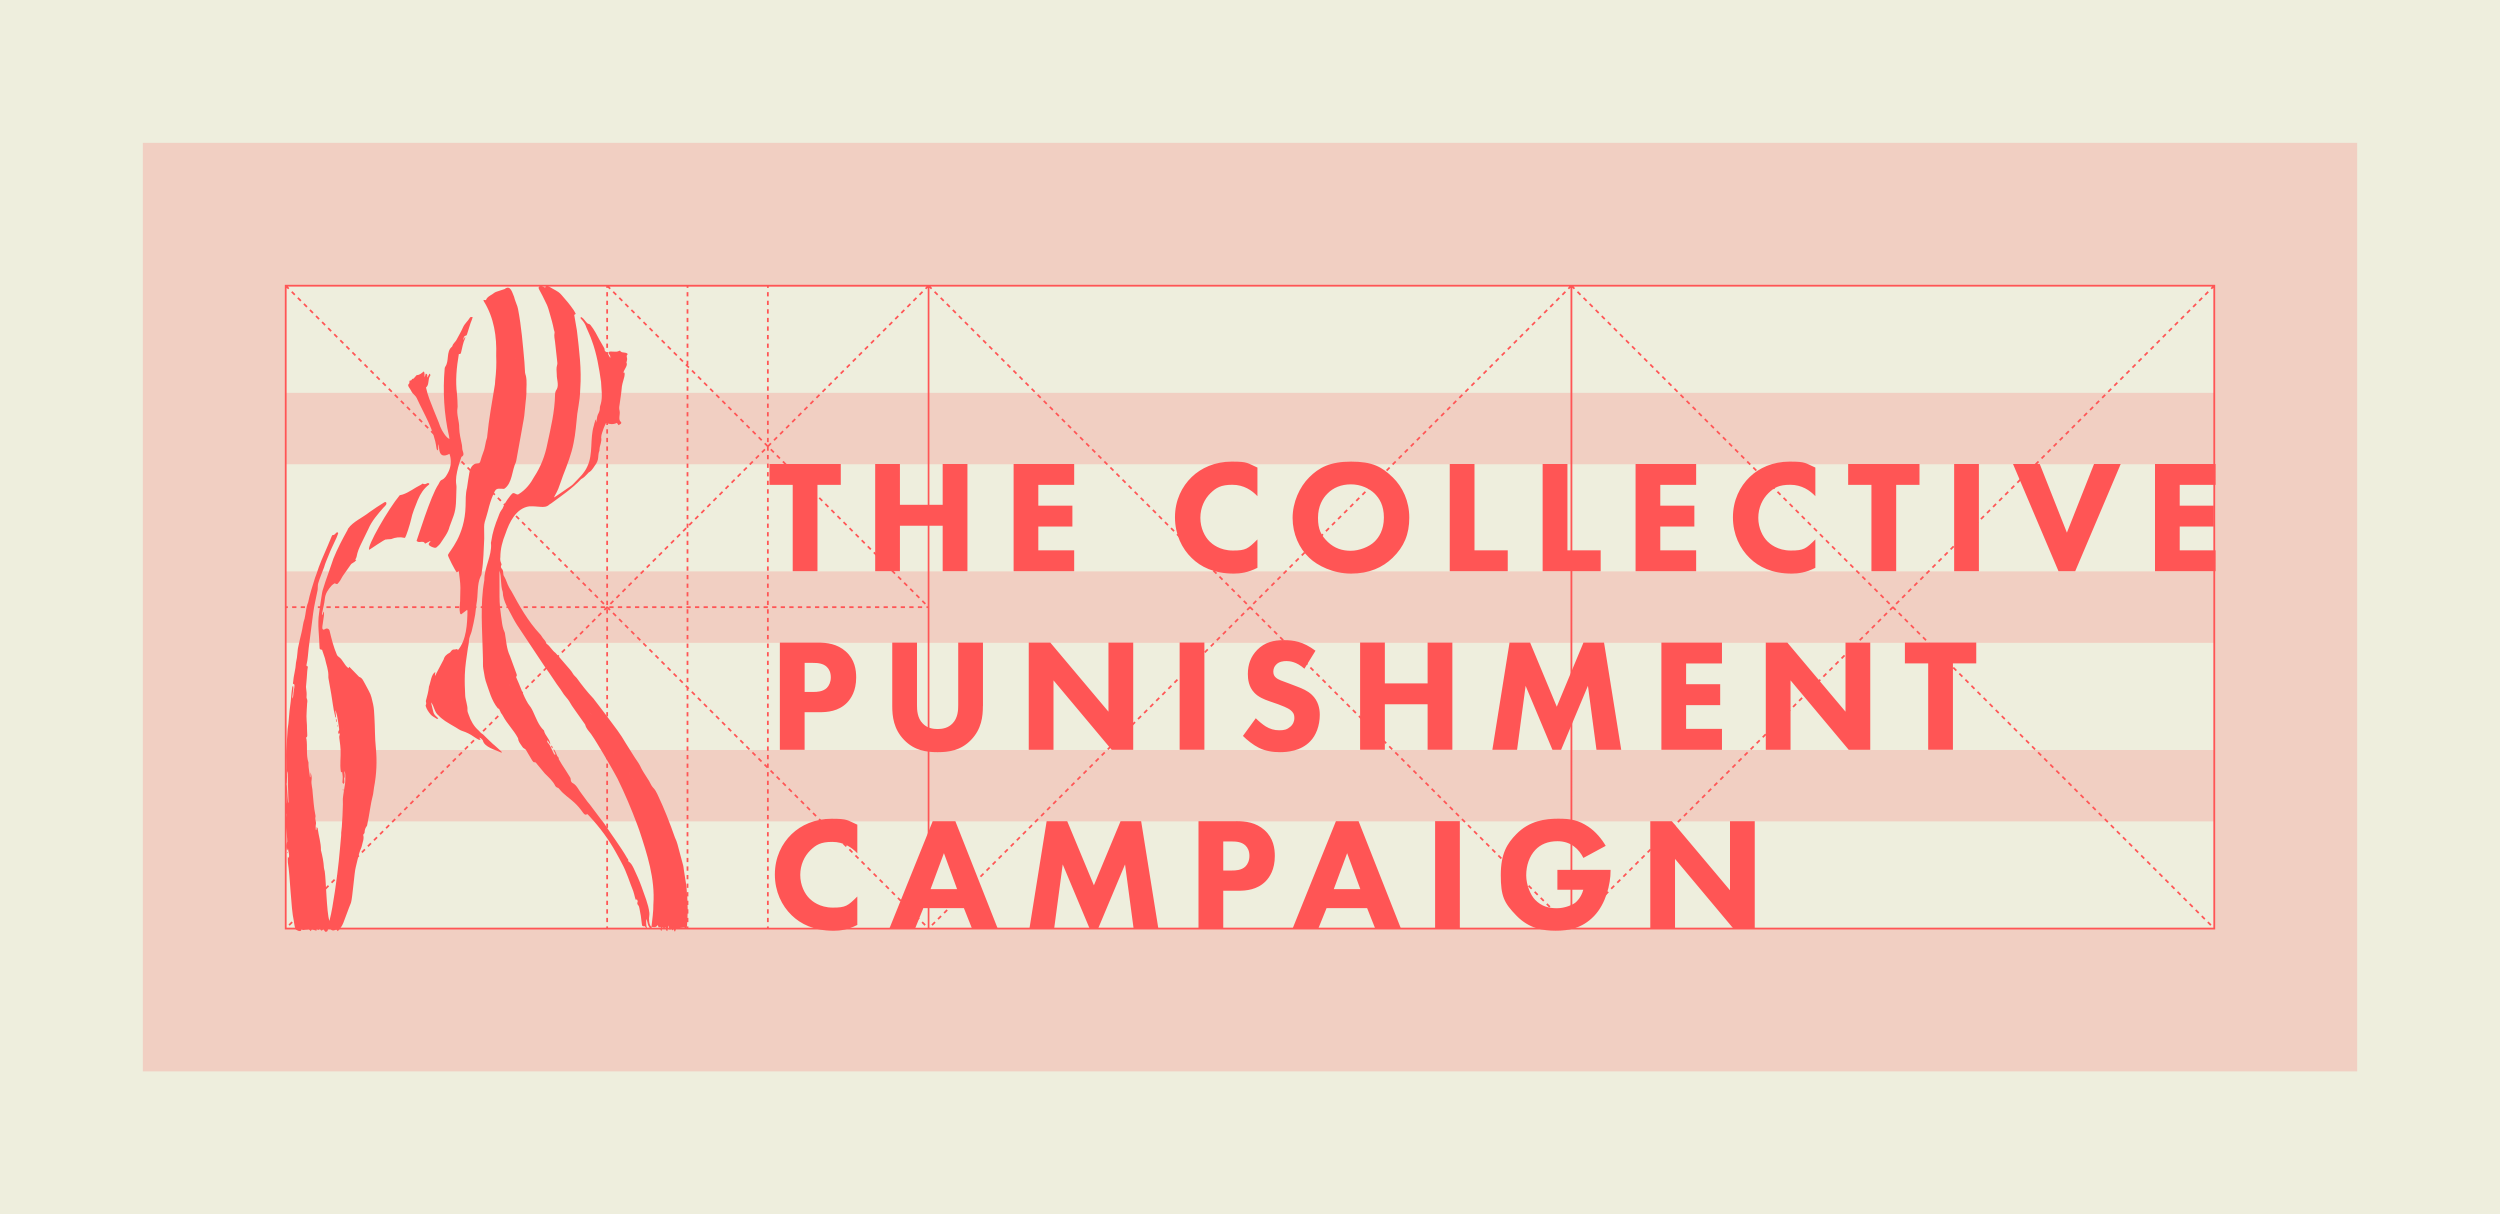
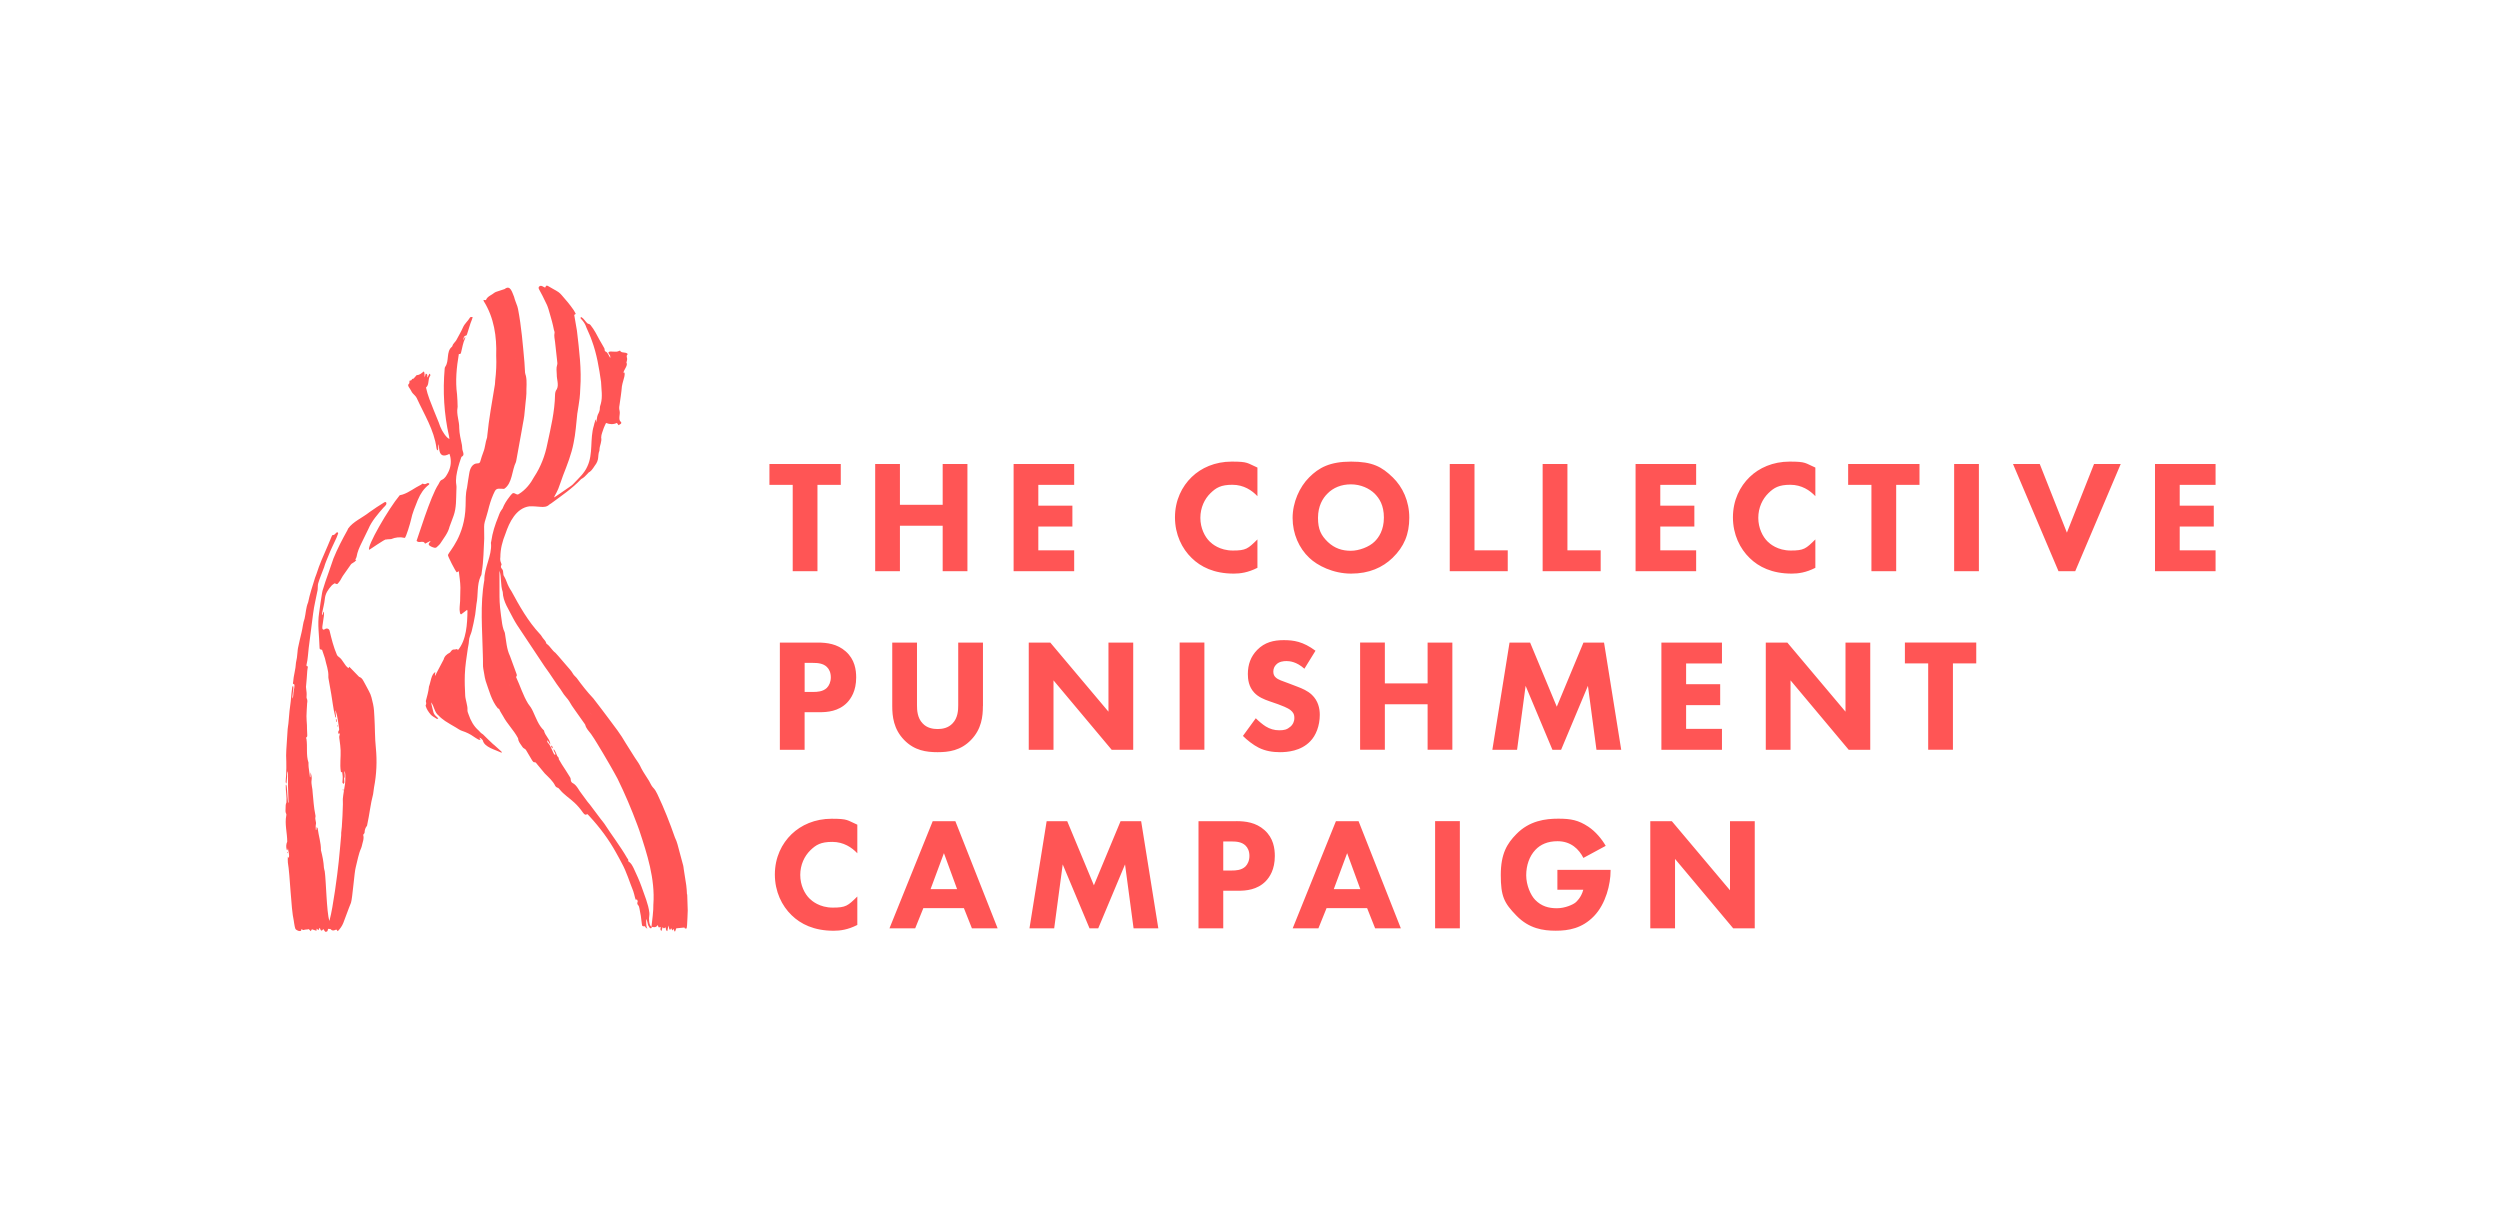
<svg xmlns="http://www.w3.org/2000/svg" id="Layer_1" version="1.1" viewBox="0 0 7000 3400">
  <defs>
    <style>
      .st0, .st1 {
        fill: #f55;
      }

      .st1 {
        opacity: .2;
      }

      .st2 {
        fill: #eed;
      }
    </style>
  </defs>
-   <rect class="st2" x="-9200" y="-200" width="16400" height="10800" />
  <path id="b" class="st0" d="M2288.9,1357.7v241.7h-69.3v-241.7h-65.2v-58.5h199.8v58.5h-65.2ZM2519.8,1413.5h119.7v-114.3h69.3v300.2h-69.3v-127.3h-119.7v127.3h-69.3v-300.2h69.3v114.3ZM3007.7,1357.7h-100.4v58.1h95.4v58.5h-95.4v66.6h100.4v58.5h-169.6v-300.2h169.6v58.5ZM3520.7,1589.9c-26.6,13.5-48.1,16.2-66.1,16.2-55.4,0-92.7-18.9-117.9-43.7-27-26.1-46.8-65.7-46.8-113.8s19.8-86.8,46.8-112.9c26.6-25.7,65.2-43.2,112.1-43.2s42.8,4.1,72,16.7v80.1c-15.3-16.2-38.2-31.9-70.2-31.9s-45.4,8.1-61.2,23.4c-16.6,16.2-28.4,40.5-28.4,69.3s12.6,53.1,26.1,66.2c6.3,6.3,27.9,25.2,64.8,25.2s42.3-4.9,68.9-31.1v79.7h0ZM3899.2,1336.1c28.4,27.4,46.8,67.1,46.8,113.4s-14.4,81-46.8,112.5c-27.9,27-65.7,44.1-116.1,44.1s-94.5-22.5-117-44.1c-28.8-27-46.8-67.5-46.8-111.6s19.4-86.8,46.4-113.8,57.6-44.1,117.4-44.1,85.9,14.4,116.1,43.7h0ZM3717,1382c-13.1,12.6-26.6,34.7-26.6,67.9s9,49.5,27.4,67.5c19.4,18.4,40.9,24.8,64.4,24.8s52.2-11.2,66.6-25.7c11.7-11.2,26.1-32.4,26.1-67.1s-12.6-54-26.1-67.5c-14.9-14.4-38.7-25.7-66.1-25.7s-49.5,9.4-65.7,25.7h0ZM4128.6,1299.2v241.7h93.1v58.5h-162.4v-300.2h69.3ZM4388.8,1299.2v241.7h93.1v58.5h-162.5v-300.2h69.3ZM4749.2,1357.7h-100.4v58.1h95.4v58.5h-95.4v66.6h100.4v58.5h-169.6v-300.2h169.6v58.5ZM5083,1589.9c-26.5,13.5-48.1,16.2-66.1,16.2-55.4,0-92.7-18.9-117.9-43.7-27-26.1-46.8-65.7-46.8-113.8s19.8-86.8,46.8-112.9c26.5-25.7,65.2-43.2,112-43.2s42.8,4.1,72,16.7v80.1c-15.3-16.2-38.2-31.9-70.2-31.9s-45.5,8.1-61.2,23.4c-16.6,16.2-28.4,40.5-28.4,69.3s12.6,53.1,26.1,66.2c6.3,6.3,27.9,25.2,64.8,25.2s42.3-4.9,68.9-31.1v79.7h0ZM5309.3,1357.7v241.7h-69.3v-241.7h-65.2v-58.5h199.8v58.5h-65.2ZM5540.9,1299.2v300.2h-69.3v-300.2h69.3ZM5711.3,1299.2l76,192.2,76-192.2h74.7l-127.4,300.2h-46.8l-127.4-300.2h74.7ZM6203.6,1357.7h-100.4v58.1h95.4v58.5h-95.4v66.6h100.4v58.5h-169.6v-300.2h169.6v58.5ZM2289.3,1799.2c26.1,0,54.9,3.6,78.8,24.8,25.6,22.5,29.2,52.2,29.2,72.9,0,37.8-14.4,58.9-25.6,70.7-23.9,24.3-55.4,26.6-76.5,26.6h-42.3v105.3h-69.3v-300.2h105.8ZM2252.9,1937.4h24.8c9.4,0,26.1-.4,37.4-11.2,6.3-6.3,11.2-16.7,11.2-29.7s-4.5-22.9-11.2-29.2c-10.4-9.9-25.2-11.2-38.7-11.2h-23.4v81.4h0ZM2752.1,1977c0,28.8-3.6,64.3-33.3,94.9-28.8,29.7-62.1,34.2-93.6,34.2s-64.8-4.5-93.6-34.2c-29.7-30.6-33.3-66.2-33.3-94.9v-177.8h69.3v175.9c0,13.1.9,35.1,15.8,50.4,12.1,13.1,28.8,15.8,41.9,15.8s29.7-2.7,41.9-15.8c14.9-15.3,15.8-37.3,15.8-50.4v-175.9h69.3v177.8ZM2880.5,2099.4v-300.2h60.3l162.9,193.5v-193.5h69.3v300.2h-60.3l-162.9-194.4v194.4h-69.3ZM3372.3,1799.2v300.1h-69.3v-300.2h69.3ZM3652.5,1872.6c-22.5-20.2-41.9-21.6-50.4-21.6s-21.1,1.3-29.2,10.3c-4.5,4.5-7.6,11.2-7.6,18.9s2.2,12.6,6.8,16.7c7.2,6.8,17.6,9.4,37.8,17.1l22.5,8.6c13.1,4.9,29.2,11.7,40.9,22.9,17.6,16.7,22.1,38.2,22.1,55.8,0,31.1-10.8,58.1-26.6,74.2-26.6,27.9-65.2,30.6-85.1,30.6s-40.5-3.1-59.4-12.6c-15.3-7.6-32.9-21.6-44.1-32.9l36-49.5c7.6,7.7,19.8,18,27.9,22.9,11.7,7.2,23.9,10.8,37.8,10.8s21.6-1.8,31.5-10.3c5.9-4.9,10.8-13.1,10.8-24.3s-4.1-16.2-10.4-21.6c-8.1-6.8-26.6-13.5-35.1-16.7l-24.8-8.6c-13.9-4.9-30.1-11.2-41.9-23.8-15.8-16.7-18-37.8-18-52.2,0-26.6,8.1-49.1,26.1-67.5,21.1-21.6,46.4-27.4,74.2-27.4s54,3.6,89.1,29.7l-31.1,50.4ZM3877.6,1913.5h119.7v-114.3h69.3v300.1h-69.3v-127.3h-119.7v127.3h-69.3v-300.2h69.3v114.3h0ZM4178.6,2099.4l48.1-300.2h57.6l74.7,179.6,74.7-179.6h57.6l48.1,300.2h-69.3l-23.9-179.1-75.1,179.1h-24.3l-75.1-179.1-23.9,179.1h-69.3ZM4821.5,1857.7h-100.4v58.1h95.4v58.5h-95.4v66.6h100.4v58.5h-169.6v-300.2h169.6v58.5h0ZM4944.2,2099.4v-300.2h60.3l162.9,193.5v-193.5h69.3v300.2h-60.3l-162.9-194.4v194.4h-69.3ZM5468.2,1857.7v241.6h-69.3v-241.7h-65.2v-58.5h199.8v58.5h-65.2ZM2400.4,2589.9c-26.6,13.5-48.1,16.2-66.1,16.2-55.4,0-92.7-18.9-117.9-43.6-27-26.1-46.8-65.7-46.8-113.9s19.8-86.9,46.8-112.9c26.6-25.6,65.2-43.2,112.1-43.2s42.8,4.1,72,16.6v80.1c-15.3-16.2-38.2-31.9-70.2-31.9s-45.4,8.1-61.2,23.4c-16.6,16.2-28.4,40.5-28.4,69.3s12.6,53.1,26.1,66.1c6.3,6.3,27.9,25.2,64.8,25.2s42.3-4.9,68.9-31.1v79.6h0ZM2698.8,2542.7h-113.4l-22.9,56.7h-72l121.1-300.1h63.4l118.4,300.1h-72l-22.5-56.7h0ZM2679.9,2489.6l-36.9-100.8-37.4,100.8h74.2ZM2882.5,2599.4l48.1-300.1h57.6l74.7,179.6,74.7-179.6h57.6l48.1,300.1h-69.3l-23.9-179.1-75.1,179.1h-24.3l-75.1-179.1-23.9,179.1h-69.3,0ZM3461.5,2299.2c26.1,0,54.9,3.6,78.8,24.8,25.6,22.5,29.2,52.2,29.2,72.9,0,37.8-14.4,58.9-25.6,70.6-23.9,24.3-55.4,26.6-76.5,26.6h-42.3v105.3h-69.3v-300.1h105.8ZM3425,2437.4h24.8c9.4,0,26.1-.4,37.4-11.2,6.3-6.3,11.2-16.6,11.2-29.7s-4.5-22.9-11.2-29.2c-10.4-9.9-25.2-11.2-38.7-11.2h-23.4v81.4h0ZM3827.8,2542.7h-113.4l-22.9,56.7h-72l121.1-300.1h63.4l118.4,300.1h-72l-22.5-56.7h0ZM3808.9,2489.6l-36.9-100.8-37.4,100.8h74.2ZM4087.6,2299.2v300.1h-69.3v-300.1h69.3ZM4360.6,2435.6h149v3.1c0,36.4-13,91.8-46.4,126.4-33.3,34.6-71.5,40.9-107.1,40.9s-74.7-5.9-109.8-41.9-44.1-54.4-44.1-114.3,18-88.2,43.2-113.9c36.9-38.2,82.4-43.6,117.9-43.6s56.2,4.1,84.1,22.5c20.2,13.5,37.8,34.6,48.6,53.6l-62.5,33.8c-5.9-11.7-14.9-23.9-26.5-32.4-13.5-9.9-28.8-14.4-45.9-14.4-27.5,0-47.7,9-62.1,24.3-16.6,17.6-25.6,43.2-25.6,71.1s12.6,56.2,25.2,68.9c17.5,18,37.8,23.4,60.8,23.4s45.5-10.4,52.2-16.2c2.2-1.8,15.8-13.5,21.6-35.6h-72.5v-55.8h0ZM4620.8,2599.4v-300.1h60.3l162.9,193.5v-193.5h69.3v300.1h-60.3l-162.9-194.4v194.4h-69.3ZM1923.5,2504.4c-.4-8.6-.8-17.2-2-25.8-2.1-15.2-4.7-30.3-7.1-45.5-.5-3-.5-6.1-1.3-9-3.4-13.3-7-26.6-10.7-39.8-3.7-13.2-6.2-26.8-12.6-39.2-14.3-41-30.2-81.6-49-121.1-3.1-6.8-6.8-13.3-12.4-19-4.9-5-7.3-12.4-11.1-18.5-7-11.8-15.3-22.9-21.6-35.1-4.6-10.8-11.3-20.3-18-29.9-8.4-13.7-17-27.3-25.8-40.9-13.7-24.2-30.8-46.2-47.5-68.4-14.4-18.9-28.4-38.2-43.2-56.8-17-17.9-32-37.2-46.5-57.1-3-3.9-7.5-6.8-9.8-10.9-5.2-9.6-13-17-19.8-25.2-7.2-8.6-14.6-17-21.9-25.5-2.6-3-5.2-6-8-8.8-9.7-6.9-14.5-18.2-24.3-25-.6-.4-1.2-1-1.3-1.6-1.3-6.3-6.3-10.2-9.8-15-2.7-3.8-4.9-8.1-8.2-11.2-32.9-35.2-56.9-77.8-79.6-119.8-5.7-8.3-10.1-17.2-13.5-26.6-1.8-4.8-3.9-9.6-6.4-14-5.2-6.4-1.1-14.6-5.8-20.7-2.7-3.2-5.7-6.9-2.3-11.9.8-1.2-.1-4.1-1-5.9-2.5-5.3-2.8-10.7-2-16.4,0-22.9,5.8-44.5,14.4-65.7,10.6-31.6,29.8-71.6,67-76.4,10.1-.4,20.3.6,30.4,1.4,9.4.8,18.4.7,25.7-6.6,1.1-1.1,2.8-1.7,4.2-2.6,29.2-21.6,59.9-42.2,84.5-68.5,7.3-3.5,12.4-9.1,17.7-14.8s3.5-4,5.8-5.1c8.3-5.8,12.6-15.4,18.6-23.2,2.2-3.7,4-7.9,4.9-12.2,1.6-7.9.6-16.3,4.1-24,.5-1.2.1-2.8.3-4.2.6-11.3,7.1-21.4,4.7-32.9,0-9.1,4.8-18,7.3-26.8,1.7-4.7,4.1-9.1,6.3-13.9,10.7,4.1,20.7,4.6,30.4-.2,1.7,2.4,3.2,4.4,4.7,6.5,2.3-1.5,4.1-2.5,5.8-3.7,2.2-1.5,2.5-3.8.7-5.4-4.8-4.2-4.4-9.4-4.1-14.8.4-5.5,1.8-11.4.4-16.6-1.4-5.3-1.3-10.3-.3-15.1,2.4-17.7,5.4-35.2,6.8-53.2.8-5.5,2.5-10.8,3.9-16.2,2-7.3,4.7-14.5,3.6-22.3-1.4.1-2.3.2-3.2.3,1.5-9.3,13.4-20.6,8.4-28.3.8-4.8,2.7-8.9,1.8-12.2-1.2-4.5-2.2-8.3,2-11.7-6-7.4-17.8-1.2-21.8-9.8-3.6,1.2-6.8,3-10,3.1-5.6.3-11.3-.5-16.9-.5-1.8,0-4.6,1-5.3,2.3-.6,1.2.5,4,1.8,5.3,2.9,2.8,3.6,5.9,3.1,10.6-3.2-5.6-5.5-10.4-8.5-14.8-1.5-2.1-5-2.8-6.4-4.9-1.3-2-.5-5.3-1.7-7.5-4-7.6-8.6-14.8-12.8-22.3-7.9-14.6-15.1-29.5-25.7-42.5-1.1-1.4-2.8-3-4.5-3.2-4.3-.6-6.4-3.7-8.8-6.5-2.6-3.1-4.9-6.3-7.7-9.1-1.6-1.7-3.9-2.7-5.7-4-2.5,2.7-1.2,4.1.2,5.5,6.5,6.9,11.9,14.4,14.6,23.6,5.2,12.4,11.4,24.6,15.6,37.4,13.7,37.1,20,76.1,25.6,115.1.7,20.6,4.9,41.6-.8,61.9-1,3.6-2.6,7.3-2.5,10.8.3,7.4-2.7,13.5-5.9,19.7-3,7-1.9,15-5.3,22.3.2-3.2.5-6.5.7-9.8-1.4,1.2-2.1,2.6-2.6,4.1-1.3,4.5-2.8,8.9-3.7,13.5-11.6,37.3-1.4,79.1-18.4,114.6-8.2,18.8-24.1,32.7-37.9,47.4-3.5,4.2-8.5,7.4-13.1,10.6-12.3,8.6-24.8,17.1-37.2,25.6-1.2.8-2.5,1.5-5.1,3,1.1-2.5,1.5-3.5,2.1-4.5,3.3-6.4,7.2-12.7,9.8-19.4,4.9-12.4,8.9-25.1,13.5-37.6,11.6-29.8,23.4-59.3,29.5-90.9,5.8-27.1,7.3-54.9,10.4-82.4.1-1.4.4-2.7.7-4.1,2-12.9,4.2-25.7,5.8-38.7,1.1-9,1.4-18.1,1.8-27.1,4-54.2-3.1-108.3-9.3-162.1-2.4-14.9-5.1-29.8-7.6-44.3,1.9-1.3,3-2,4.3-2.9-2.1-3.8-3.7-7.5-5.9-10.7-10.2-14.8-21.7-28.6-33.7-42-2.6-3-5.5-5.9-8.7-8.2-4.3-3.1-9.1-5.5-13.8-8.2-5.3-3.1-10.6-6.2-15.9-9.1-2.9-1.5-5.5-1.5-6.5,2.5-.2.8-.9,1.4-1.5,2.1-2.9-1.5-5.4-2.8-7.9-4-3-1.3-5.9-1.6-8.5,1-2.5,2.5-1.7,5.2-.4,7.8,3.2,6.2,6.8,12.3,9.9,18.6,4.1,8.1,8.1,16.3,11.9,24.5,3.6,7.9,5.7,16.2,8.1,24.5,4.5,15,8.7,30,11.6,45.4.6,3,2.5,6.1,1.9,8.8-2,8.8.6,17.2,1.4,25.7,1.8,17.8,4,35.7,5.9,53.5.4,3.5,1.1,7.3,0,10.4-3,9-1.5,18-1.1,27-.4,13.2,6.4,28.7.3,41-3.8,4.8-4.8,9.8-5.1,15.5-.8,47.2-11.9,92.5-21.7,138.4-6.3,32.2-18.4,64-36.7,91.6-10.4,19.3-23.8,36.3-42.7,48.1-6.7,5.9-13.7-8-20,.2-2.4,2.3-4.4,4.9-6.3,7.5-8,10.2-14.9,20.9-19.5,32.9h0c-2.4,3.6-5.2,7-7.1,10.9-2,3.9-3.2,8.2-4.9,12.3-9.1,22.1-16.4,44.7-19.7,68.4-.3,2.3-1.7,5.3-.7,6.8,2.8,33.6-19.2,67.2-18.7,102.1-12.4,69.2-5.6,139.3-4.2,209.2,0,8.8.8,17.5.4,26.4-.4,8.7,1.9,17.6,3.3,26.3,1.1,6.9,2.2,13.8,4.2,20.4,9.3,26,16.3,55.4,34.1,76.8,3.9,1,4.9,3.6,5.8,6.9,2.4,5.1,6.3,9.8,8.9,15,11.5,21.7,29.6,38.9,41.2,60.6.2.4.7.8.7,1.2.3,7.9,5.1,13.9,9.3,20,2.2,3.2,4.4,7.2,7.7,8.7,2.6,1.2,4.1,2.5,5.4,4.6,5.7,9.7,11.2,19.4,17.1,28.9,1.3,2.1,3.8,5.2,5.2,5,5.1-.8,6.5,2.9,8.7,5.6,7.2,8.6,14.1,17.4,21.4,25.8,10.8,10.9,22.8,20.9,29.5,35.1,1,2,3.5,4.1,5.6,4.6,3.2.7,4.6,2.6,6.5,4.9,11.6,14.5,27.7,24.4,41.2,37,9.2,8.4,17.1,18,24.2,28.1,1.6,2.2,3.7,4.6,6.1,5.6,1.7.7,4.3-.8,6.6-1.3,2,2.1,4,4.1,5.8,6.2,29,31.4,54.2,65.2,74.8,102.7,5.4,9.2,10.2,18.8,15.3,28.2,0,0,0,0,0,0,13.7,24.9,21.5,52.3,32.2,78.6,2.1,5.9,3.3,12.1,4.9,18.1.5,2,1.3,3.9,1.9,5.9,1.4-.3,2.4-.5,3.6-.8,1.5,2.7,3,5,1.2,8.4-.9,1.7,0,5.5,1.5,6.9,3,2.9,3.4,6.3,4.2,9.9,3.2,14.1,5.2,28.4,6.6,42.7.7,7.1,1.9,7.7,8.8,7.1,2.1,4.3,4.5,6.3,7.2,5.9.5,4.4-5.1-3.8-3.4-26,2.3,1.9,4.2,16,5.4,17.6,1.4,1.8,2.1,4.2,3.5,6,.9,1.1,2.6,2.4,3.8,2.3,2.3-.2,2.7-2.2,2.4-4.2,1.5.2,3.1.4,4.6.7,5.2,1.1,9.1-.6,12-5.2.1-.2.7-.1.6-.1.8,2.1,1.1,4.7,2.6,6,.7.7,3.5-.7,5.3-1.2.6,3.5-3,7.7,2.4,11.4,1.1-3.9,2-7.3,2.9-10.6,1.4,1.2,2.6,2.3,3.8,3.3,1.7-1.1,3.1-2,4.6-3,1.9,3.6-.6,8.3,4.9,10.8,1-5.1,1.9-9.8,3.1-15.9,2,9.4,2.5,10.8,4.6,12.6,1.1-1.7,2.2-3.4,3.2-4.9.9,1.8,1.9,3.7,3.3,6.4,1.6-2.3,2.6-3.6,3.2-4.6,1,2.5,1.9,4.9,2.8,7.2.6,0,1.1,0,1.7-.1,1-2.7,2-5.4,3.2-8.6,7.5-.8,15.2-1.5,22.9-2.3.4,2.7,2.2,3.7,6.2,2.4.3-2.6.8-5.5,1.1-8.5.5-9.5,1.8-32,1.9-41.5-.3-15.1-.8-30.3-1.5-45.4h0ZM1673.8,1236.7h0c-.3.3-.8.7-.8.9,0-.2.5-.6.8-.9h0ZM1598.7,1088.2c-.5,6.5-1.3,13-2,19.5.8-6.5,1.6-13,2-19.5ZM1598.5,1067.1h0c.8,6.8.7,13.5.3,20.2.4-6.7.5-13.4-.3-20.2h0ZM1598.5,1066.7h0c.2-6,.6-11.9.6-17.9,0,6-.4,11.9-.6,17.9ZM1567.4,854h0c.4-.8.9-1.3,1.4-1.5-.5,0-1,.6-1.4,1.5ZM1567.3,854c-.8-.3-1.6-.6-2.8-1.1,1.2.5,2,.8,2.8,1.1h0ZM1585.4,1922.4c-.8-1.3-1.5-2.6-2.3-3.9h0c.8,1.3,1.5,2.6,2.3,3.9ZM1599.8,1963h0c-3.1-1.5-5.4-3.6-7.4-6.3,2,2.6,4.3,4.8,7.4,6.3h0ZM1600.1,1963.3c0,.4.2.7.3,1.1,0-.4-.2-.7-.3-1.1h0ZM1617,1963.5c2-.4,2.9.8,3.7,2.1-.8-1.2-1.7-2.4-3.7-2.1h0ZM1614.2,1967.4c.9-1.1,1.8-2.1,2.7-3.2,0,0,0-.1,0-.2v.2c1.4,2.5,2.8,4.9,4.3,7.4-1.4-2.5-2.9-4.9-4.3-7.4-.9,1.1-1.8,2.1-2.7,3.2h0ZM1621.2,1971.6h0c-.3.4-.7.8-1.1,1.2.4-.4.7-.8,1.1-1.2ZM1621.5,1971.9c1,2.2,2,4.4,3.1,6.6-1-2.2-2-4.4-3.1-6.6h0ZM1624.2,1969.2c.8.7,1.7,1.4,2.5,2.1h0c-.8-.7-1.7-1.4-2.5-2.1h0ZM1627.1,1971.8c.7,1.5,1.2,3,1.8,4.6-.6-1.5-1.2-3.1-1.8-4.6h0ZM1648.7,1993c2.7,3.3,6.2,6.1,9.3,9.1h0c-3.2-3-6.6-5.7-9.3-9.1ZM1668.9,2020.2c-3.5-5.9-7-11.8-10.5-17.6h0c3.5,5.9,7.1,11.7,10.5,17.6ZM1723.4,2064.1c0,.4,0,.7,0,1.1h0c0-.4,0-.7,0-1.1h0ZM1810,2270.1h0c2.7,3.3,4.5,6.9,5.7,10.8-1.2-3.9-3-7.6-5.7-10.8ZM1716.6,2105.5c1.3,1.7,2.2,3.6,2.4,5.9h0c-.2-2.3-1.1-4.2-2.4-5.9ZM1727.6,2136.8h0c-1-1.2-2.1-2.4-2.9-3.7.8,1.3,1.9,2.5,2.9,3.7ZM1719.3,2112.1h0c1.5,2.3,3,4.5,4.5,6.8-1.5-2.3-3-4.5-4.5-6.8ZM1754.3,2141.8h0c-6.2-8.7-12.6-17.3-18.5-26.2,5.9,8.9,12.3,17.5,18.5,26.2h0ZM1754.8,2142.8h0c.6,2,1.3,4,1.9,6-.6-2-1.3-4-1.9-6ZM1739.7,2189.2c.4,1.1.6,2.2.7,3.4h0c0-1.2-.3-2.4-.7-3.4h0ZM1740.7,2193.6c6.4,11.8,12.9,23.5,19.3,35.4-6.3-11.9-12.8-23.6-19.3-35.4h0ZM1843.9,2319.6c.4,1.1.9,2.2,1.4,3.3h0c-.4-1.1-.9-2.2-1.4-3.3ZM1845.5,2323.4h0c.6.5.9,1.4,1.3,2.2-.4-.8-.7-1.6-1.3-2.2ZM1809.8,2269.7h0c-.3-1.2-.7-2.4-1.1-3.6.3,1.2.7,2.4,1.1,3.6ZM1802.8,2271.5h0c1.5,2.8,2.9,5.6,4.4,8.3-1.5-2.8-2.9-5.6-4.4-8.3ZM1802.7,2271.1h0c-.2-1.6-.5-3.1-.8-4.7.2,1.6.5,3.1.8,4.7ZM1768.9,2177.7h0c2.6,2.4,4.7,5.1,6.1,8.3-1.4-3.1-3.5-5.9-6.1-8.3ZM1768.6,2177.3h0c-1.3-2.2-2.6-4.5-3.9-6.7,0,1.5.3,2.8,1,3.9-.7-1.1-1-2.4-1-3.9h0c1.3,2.2,2.6,4.5,3.9,6.7h0ZM1764.4,2170.2h0c-4.1-3.3-6.5-7.3-6.5-13.5,0,6.2,2.4,10.2,6.5,13.5-1.3-2.6-1.5-5.7-2.6-8.6,1.2,2.9,1.3,6,2.6,8.6ZM1723.4,2065.5h0c.9-.4,1.8-.7,3.2-1.2-1.3.5-2.2.9-3.1,1.2h0ZM1582.8,1918.1h0c-2.2-2-4.3-3.9-6.5-5.9,2.2,2,4.3,3.9,6.5,5.9ZM1556.2,1866.8c.7,1.3,1.4,2.6,2,3.9-.7-1.3-1.4-2.6-2-3.9h0ZM1563.4,1858.7c.6.4,1,.8,1.4,1.3-.4-.5-.8-.9-1.4-1.3-.8-.5-1.7-1.1-3-1.7h0c1.2.7,2.2,1.2,3,1.7ZM1560.1,1856.6h0c-.8-1.2-1.7-2.5-2.5-3.7.8,1.2,1.7,2.5,2.5,3.7ZM1555.8,1866.3h0c-1.2-.9-2.3-1.7-3.5-2.6,1.2.9,2.3,1.7,3.5,2.6ZM1415.5,1928.1h0c-3.2-4.5-6.4-9.1-9.6-13.6,1,3,2.1,5.9,3.6,8.6,1.5,2.8,3.5,5.4,6.1,7.6h0c-2.6-2.2-4.6-4.8-6.1-7.6-1.5-2.7-2.6-5.7-3.6-8.6h0c3.2,4.5,6.4,9.1,9.6,13.6ZM1576.1,2200.2h0c4.6,3.6,8,8.1,11,12.9-3-4.8-6.3-9.4-11-12.9ZM1571.7,2193.2c1.3,2.1,2.6,4.2,3.9,6.3h0c-1.3-2.1-2.6-4.2-3.9-6.3ZM1527.6,2075.2h0c4.2,8.8,8.4,17.6,12.6,26.5-4.2-8.9-8.4-17.7-12.6-26.5ZM1477.8,2046.4h0,0ZM1478.5,2046.4h0c.4-1.5.9-3,1.3-4.5-.5,1.5-.9,3-1.3,4.5h0ZM1455.6,1943h0c4.9,8.5,9.5,17.1,13.2,26.2-3.7-9.1-8.3-17.7-13.2-26.2h0ZM1455.1,1941.9c-.4-1.5-.8-3-1.1-4.5.4,1.5.8,3,1.1,4.5h0ZM1441.2,2036.1h0c2.7.4,4.2,2.2,5.5,4.2-1.3-2-2.8-3.8-5.5-4.2ZM1403.9,1957.6c-1.8-1.8-2.2-4.3-2.5-6.8h0c.3,2.5.7,5,2.5,6.8ZM1394.8,1897.8c0-.4-.1-.7,0-1,0,.3,0,.7,0,1ZM1397.2,1888.8h0c-1.1-1.1-2-2.3-1.8-3.7-.2,1.4.7,2.6,1.8,3.7ZM1397.2,1889h0c0,2.3,0,4.6,0,6.9h0c0-2.3,0-4.6,0-6.9ZM1394.7,1616.5c-.2-.3-.5-.8-.7-.8.2,0,.5.5.7.8h0ZM1397.1,1896c1.7,3.4,3.5,6.7,5.1,10.1-1.6-3.4-3.4-6.8-5.1-10.1h0ZM1380.2,1911.5h0c0,1.2,0,2.5.1,3.7-.2-1.2,0-2.5-.1-3.7h0ZM1368.2,1599.2h0c-.2-.3-.4-.7-.6-1,.2.3.4.7.6,1ZM1380.1,1911.1h0c-.9-1.3-2.2-2.4-2.5-3.8.3,1.4,1.6,2.6,2.5,3.8h0ZM1401.2,1950.3h0c-.7-.6-1.5-1.1-1.8-1.8.3.7,1.2,1.2,1.8,1.8ZM1415.7,1931.3s0,0,0,.1c0,0,0,0,0-.1h0ZM1415.6,1928.2c.6.2,1.1.4,1.5.7,1.9,1.1,3.1,2.7,3.7,4.5-.6-1.9-1.7-3.4-3.7-4.5-.5-.3-1-.5-1.5-.7h0ZM1421.2,1937.9c-.9.4-1.9.9-2.8,1.3h0c.9-.4,1.9-.9,2.8-1.3h0ZM1431,1923.6c-2.2-3.1-4.7-6.1-6.3-9.4,1.7,3.3,4.2,6.3,6.3,9.4h0ZM1433,1930.4c-.9-1.9-1.5-4.1-1.8-6.3h0c.3,2.2.8,4.3,1.8,6.3ZM1424,1840.4c-.4-1.4-.8-2.9-1.2-4.3h0c.4,1.4.8,2.9,1.2,4.3ZM1422.6,1835.5h0c-1.3-3.1-2.7-6.1-4.1-9.2,1.3,3.1,2.7,6.1,4.1,9.2ZM1405.3,1913.6c-1.6-2.3-3.3-4.7-4.9-7,1.6,2.3,3.3,4.7,4.9,7-.5-1.2-.9-2.3-1.4-3.5.5,1.2.9,2.3,1.4,3.5h0ZM1398.9,1463.6h0s0,0,0,0ZM1403.2,1438.4c.1.4.3.7.5,1.3-.2-.6-.3-.9-.5-1.3-.2.2-.5.3-.7.5.2-.2.5-.3.7-.5ZM1383.1,1934.1c1.8,5.7,4.3,11.1,8.1,16h0c-3.8-4.9-6.3-10.3-8.1-16ZM1391.7,1951.2h0c1.3,4.5,3,8.8,5.3,12.8-2.2-4-4-8.3-5.3-12.8h0ZM1434.9,1999.4c.6.4,1.2.9,1.7,1.3h0c-.6-.5-1.2-.9-1.7-1.3ZM1581.9,2209.8c2.2,3,4.8,5.7,7.9,8h0c-3.1-2.3-5.7-5-7.9-8h0ZM1590.3,2218.4h0c.9,1.6,1.7,3.1,2.6,4.7-.9-1.6-1.7-3.1-2.6-4.7ZM1777.2,2490.9h0c-1.3-1.7-2.9-3.3-3.7-5.2.8,1.9,2.4,3.5,3.7,5.2h0ZM1777.4,2491.3h0c.3,2.1.4,4.3.8,6.4-.4-2.1-.6-4.3-.8-6.4ZM1829.4,2531.7c.7,17.1-3.5,46.7-5.3,63.5-7.1-4.4-7.7-23.9-6.1-31.3.6-2.6.2-5.4.2-8.1-2.8-25-13.6-48.6-21.6-72.4-6.3-17.9-14.4-35.4-22.4-52.5-3.6-7-7-14.3-14.2-18.8-.5-.3-1.1-1.2-1-1.6,1.4-3.7-1.7-5.6-3.1-8.1-19.2-33.4-43-63.8-63.8-96.2-3-4.4-6.7-8.4-9.9-12.7-10.1-13.4-20.2-26.9-30.3-40.3-2.1-2.8-4.6-5.3-6.7-8.1-5.3-7.4-10.6-14.7-16.1-21.9-8.4-9.7-13.1-23.5-24.5-30-4.1-1.5-6.4-5.5-6.5-10,0-4.3-1.9-7.4-4.3-10.7-6.9-10.8-13.5-21.8-20.7-32.4-2.9-4.7-5.6-9.5-8.4-14.3h0c.2-3.6-1.3-6.4-4.2-8.4-2.8-6.4-4.7-13.4-10.2-20.2-1.3,7.3,6,10.4,4.5,16.3-3.2-.3-4.1-2.9-5.1-5.1-2.9-6.1-5.4-12.4-8.5-18.4-1.9-3.7-4.1-7.5-7.1-10.3-2.4-2.3-1.9-4.1-1.1-7.3,2.9,4.6,5.4,8.5,7.9,12.5,0-14.8-15-24.8-17.8-39.6-15.2-14.2-21.9-34.5-30.7-53.2-3.6-8-8.2-15.2-13.7-21.9-14.3-23.2-22.1-49.9-33.8-74.8,3.3-2.9,2.3-6.2.9-9.8-6.1-16.2-11.8-32.4-17.8-48.6-9.7-20.2-10.5-42.6-14.3-64.3-.6-3.5-2.9-6.8-3.9-10.3-1.5-5.1-2.9-10.3-3.7-15.5-2.2-15.2-4.3-30.4-5.9-45.7-1.1-10.4-1.5-20.9-1.6-31.3-.2-19.6,0-39.2-.1-58.8v-13.2c6.3,18.2,2.2,40,9.2,59.7.6,27.2,17.5,49.7,29,73.4,3.4,6.3,7,12.6,10.9,18.7,8.5,13.1,17.3,26.1,26,39.1,8.9,13.4,17.9,26.9,26.8,40.3,8.1,12.2,16.2,24.5,24.4,36.7,4.2,6.2,8.8,12.1,13,18.3,7.1,10.4,14,21,21.1,31.4,7.1,9.2,13.6,18.9,19.9,28.8,1.9,2.8,4.4,5.4,6.5,8.1,2.9,3.7,6.3,7.1,8.5,11.1,4.6,8.4,9.9,16.3,15.6,24.1,9.4,13.1,18.6,26.3,27.9,39.5.5.8,1.2,1.5,1.4,2.4,2.4,10.5,10.3,17.6,16.3,25.8,6.1,8.3,11.2,17.2,16.7,25.9,11.3,18,21.7,36.4,32.5,54.7,2.1,3.6,4.2,7.2,6.3,10.9,6.3,11.2,12.7,22.3,18.7,33.7,20.6,42,38.8,84.8,55.1,128.7,2,5.1,4,10.4,5.7,15.6,22.2,67,44.5,135.8,39.5,207.1h0ZM1876.6,2343.9h0c-.9-1-2.1-1.9-2.5-3,.4,1.1,1.6,2,2.4,3h0ZM1877.6,2351.8c-.3-2.5-.6-4.9-.8-7.4h0c.3,2.5.5,4.9.8,7.4ZM1011.8,1521.5c6.5-13.7,13.3-27.3,19.9-40.9,9.5-22.3,25.8-40.6,41.6-58.8,2.5-2.8,5.5-5.2,7.6-8.3,1.1-1.6,1.4-4.7.6-6.3-1.4-2.6-4.2-1.4-6.2-.2-13.9,8.7-27.7,17.5-40.9,27.1-19.2,15.4-46.1,26.4-59.8,46.1-.7,1.2-.9,2.7-1.6,3.9-14.3,25.7-28.3,52.2-39.4,79.8-4.8,13.4-9.2,26.9-13.9,40.3-5.9,16.4-11.7,32.9-16.6,49.7-.6,2-1,4.1-1.3,6.2-2.8,18.7-6,37.3-8.3,56-5.1,31.9.5,64.1,1.2,96.2.3,5.6.2,5.7,7.1,7.2,2.7,7.8,5.5,15.7,8,23.7,3.4,17.1,10.6,33.6,9.6,51.3-.2,2.3.3,4.7.7,6.9,2.5,14.2,5,28.5,7.5,42.7,3.6,19.7,5.2,39.7,10.3,59.2.5,2,.1,4.5,3.2,6.4-.7-7.2-1.4-13.5-2.1-20.2.7.4,1,.5,1,.7,5.4,16.8,7.3,34.2,9.7,51.5.2,1.6-.6,3.5-1.6,4.9-2.3,3.2-.9,5.7.6,8.8,1-1.2,1.5-1.9,2.4-2.9,0,2.1.4,3.7,0,4.9-2.3,5.5-.9,10.9-.1,16.4,1.2,9,2.4,18.1,2.7,27.1.8,19.5-2.5,39.1.5,58.4,0,1,.5,2.1.9,3.3,1.4-.7,2.2-1.1,2.8-1.3.6,4.7,1.5,9.3,1.7,13.9.2,4.5-.5,9-.7,13.5,0,.9-.3,2,0,2.8.7,1.3,1.8,2.3,2.7,3.5.9-1.1,2.4-2.3,2.5-3.5.2-3-.2-6-.4-9,0-1.1-.7-2.7-.2-3.3,3.8-6.3-.2-13.9,1.1-21,3.1,8.1,2.5,16.5,2.3,24.8,0,4.4-.5,8.7-1,13.1-1.9,13.6-4.9,27.3-6,40.8.2,5.1.3,10.3.2,15.4-.8,20.9-1.2,41.8-3,62.6-.5,5.8-1.3,11.5-1.8,17.3-.2,2.1.3,4.2,0,6.3-2.3,25-4.3,50.1-7,75.1-3.5,34.6-15.8,127.5-25,160.9-.4,1.4-.8,2.8-1.2,4.1-7.7-25.6-9-112.3-12.8-138.7-.5-3.4-2.1-6.8-2.3-10.2-.9-16.3-4-32.2-8.1-48-.2-.7-.5-1.4-.3-2,.2-20.3-6.6-40.1-9.1-60.3-.2-1-1.3-1.8-2.9-3.7-.3,3.5-.5,5.7-.7,7.8-.6,0-1.1,0-1.7,0,.3-4.9-.9-9.7.2-14.7,2.1-7.5-3.4-14.1-1-21.7.5-2.1-.3-4.6-.7-6.9-4.2-20.1-5.2-40.7-7.3-61.1,0-11.6-4.7-23.3-3-34.6,1.2-7.7-.3-14.8-3.1-22v13.4c-.5,0-.9,0-1.4,0-.6-4.8-1.1-9.5-1.9-14.3-1.4-8.7-2.6-17.3-2.2-26.2-7.3-21.6-2.4-44.3-5.7-66.1-.8-1.8-1.9-4.4,1.2-6.1.9-.5,1-2.9,1-4.5-.1-5.8-.5-11.6-.7-17.4-.1-3.7,0-7.4-.2-11.2-.4-8.3-1.4-16.6-1.3-24.9.1-10.6,1.1-21.2,1.6-31.8,0-1.4,0-2.8.2-4.2,1-4.7,1.2-9-1-13.6-1.1-2.3-.4-5.5-.4-8.3,0-2.5.3-5.1,0-7.6-.5-5.5-1.3-11-1.8-16.5,0-.9.2-1.8.3-2.8,1.7-13.8,2.1-27.8,3.3-41.6.3-4.1,1.2-8.2,1.9-12.8-4.7.2-4.3-2.8-3.8-5.7,3.8-15.2,4-30.9,6-46.3,3.9-32.1,8.2-64.1,12.3-96.1,2.7-22.2,8.5-43.9,12.6-65.9.3-1.3.2-2.8.3-4.2.4-4.8,0-9.8,1.3-14.4,2.1-7.6,5-15,7.8-22.4,2.8-7.7,6-15.2,8.8-22.9,3-11.2,8-21.8,12.3-32.6,6.4-17,14.9-33.1,22.3-49.6,1.8-4,3.3-8.1,4.7-12.3.3-.8-.5-2.2-1.2-2.9-.5-.4-1.8-.2-2.6,0-.6.2-1.2.7-1.7,1.2-2.9,2.5-4.6,6.7-9.7,6-.9-.1-2.4,2.6-3.1,4.2-3.7,8.6-7.1,17.2-10.8,25.8-11.3,26.1-23.2,51.9-31.6,79.1-1.2,3.5-2.8,6.9-3.9,10.4-7.1,22.9-14.8,45.8-19.5,69.2-6.2,14.5-6.4,30.5-9.9,45.5-4.6,12.4-5.2,25.6-8.4,38.2-3.7,14.7-6.9,29.5-10.1,44.3-.8,3.6-.9,7.4-1.3,11.1-.5,5.3-.9,10.6-1.7,15.9-.7,4.6-2,9.1-2.6,13.7-.8,18.6-6.8,36.1-8,54.4-.4,2.5-1.8,5.8,2.9,6.3.4,0,.9,2,.9,3,0,2.1-.2,4.2-.5,6.3-.9,6.5-2.6,12.9-2.7,19.4,0,4.1-.7,7.6-3.2,11.4.7-6.4,1.4-12.4,2-18.4.5-5.9,2.7-11.9.4-17.9-1.4,1.8-2.2,3.7-2.5,5.7-.8,5.5-1.4,11.1-2,16.7-.7,7-1.2,13.9-1.9,20.9-1,9.2-2.5,18.5-3.5,27.7-1.2,11.6-2,23.2-3.1,34.8-.5,5.3-1.7,10.6-2.1,15.9-1.1,14.4-2,28.7-2.8,43.1-.6,10.2-1.5,20.5-1.5,30.7.9,23.3,1.1,46.5-1.1,69.8-.2,2.6-1.1,5.4,2.1,9.1.7-6.9,1.3-12.6,1.7-18.2.4-5.5-.7-11.1,2.5-16.9-.3,29.9.1,58.3,1.6,87.9-.5,0-1,0-1.4,0-.5-5.8-1-11.5-1.5-17.3-.5-5.6-1-11.1-1.2-16.7-.3-7.9-1.1-14.1-2.8-16.8-.4,1.1-1,1.9-1,2.7-.2,15.6,3.3,32.9,2,47.9-2.7,5.5-2.1,10.9-2.4,16.3-.3,5.2-1,10.7,1.8,15.8.6,1.1.6,2.9.2,4-4.9,24,2.6,49.2,2.6,73.6-3.6,8-3.5,15.4-1.2,23.6,0,.1.8.2,1.8.4.5-1.8.9-3.6,1.4-5.3.7,8.8,5.2,17.2,2.2,27.2-1.2-2-1.8-2.9-2.5-3.9,0,5.7-.6,11.3.1,16.7,6.1,34.2,8.7,128.9,16.5,162.6.9,5.2,1.4,10.6,2.6,15.8.8,3.3,1.5,7.8,3.8,9.2,3.8,2.4,8.3,5.6,14,3.3.3-1.5.7-3.2,1-4.7,2.2,1,4.8,3.2,6.2,2.6,4.9-2.1,10-.9,14.5-2.5,1.9,2,3.4,3.6,5.4,5.7,1.3-2.1,2.2-3.6,3.3-5.3,4,1.3,8.1,2.7,12.6,4.2.4-2.4.7-4.3.9-6,1.4,1.2,2.7,2.4,4.9,4.4,1.3-2.9,2.1-4.8,3-6.7,3,2.5,1.3,7.9,6.7,7.8,1.1-1.2,2.3-2.5,3.9-4.3,1.2,1.8,2.3,3,3,4.4,1,2.1,2.2,3.7,4.7,3.2,4.8-.4,4.5-4.2,5.6-8.2,2.9.4,6.4,0,7.6,1.3,4.3,4.9,8.5,3.5,13.3,1.4.8-.4,1.8-.3,2.8-.4,1.2,1.5,2.2,2.9,3.3,4.4,6.8-7,12.1-14.4,15.5-22.9,5.6-14.5,10.9-29.2,16.4-43.8,1.6-4.4,3.6-8.6,5.2-13,4.3-13.3,9.4-86.4,13.4-99.7,4.8-18,7.4-36.5,15.2-53.6.6-1.5,1.1-3.1,1.5-4.6,2-10.5,7.5-21.7,4-32.3,1.5-2.3,4-4.4,4-6.4.1-7.1,2.1-13.2,6.5-18.7.7-.8.7-2.2.9-3.4,6.4-28.4,8.9-57.2,16.4-85.2.4-1.1.4-2.3.5-3.4.7-5.3,1.2-10.6,2.2-15.9,7-36,8.7-73.3,5.1-109.9-3.1-28.7-2.3-57.8-4.1-86.6-.6-12.3-1.1-24.8-3.8-36.8-2.8-12.2-5-24.7-11.5-35.9-4.1-7-7.3-14.6-11.5-21.5-4.2-7-6.7-15.6-15.9-18.6-.4-.1-.7-.6-1-.9-6.2-6.4-12.4-12.8-18.5-19.1-2.7-2.7-5.4-5.4-8.2-8.3-1,1.8-1.5,2.8-2.2,4-12.1-8.5-15.4-23.7-27.4-31.8-2.1-1-4-3.4-5-5.6-9.5-21.8-15.1-44.8-20.6-67.7-1.5-5.8-8.2-7.7-13.2-4.1-3.6,2.6-6.7,1.3-7.1-3-.1-1.6,0-3.3.2-4.9,1.4-9.7,2.9-19.4,4.2-29.1.4-2.8.4-5.6.2-8.4,0-1-.9-2.1-1.8-3.9-1,4.1-1.7,7.1-2.3,10.1-1.3-1.4-1.8-2.8-1.5-4,2.7-13.9,6.7-27.7,8.1-41.8,1.4-15.1,9.3-26.1,18.6-36.7,2.5-2.9,6.2-4.8,8.7-6.8,3.7.8,6.2,3.9,8.8,1,2.6-2.9,5.1-6.1,7.2-9.3,2.5-3.9,4.3-8.3,6.9-12.1,7.5-11,15.2-21.9,23-32.7,1-1.4,2.7-2.4,4.3-3.3,4-2.2,7.5-4.6,10.5-8.7-1.2-.5-2-.8-2.8-1,1.3-2.9,3.3-5.7,3.8-8.8,2.2-13.1,7.5-25,13.2-36.8h0ZM836.7,2213.8h0c.4-2.2.8-4.4,1.1-6.5-.3,2.1-.7,4.3-1.1,6.5ZM830.2,2254.5c-1.5-5.7-2.9-11.1-4.3-16.4h0c1.4,5.3,2.8,10.7,4.3,16.4ZM826.4,2268.8c0,.2,0,.4,0,.5,0-.2,0-.4,0-.5ZM823.9,2404.4h0c.7,1.5,1.3,3,2,4.6-.7-1.5-1.3-3-2-4.6ZM850.9,2579.9h0c.2-.1.3-.3.5-.4-.2.1-.4.3-.5.4ZM960.2,2521.7c1,.6,2,1.3,3.6,2.3-1.6-1-2.6-1.6-3.6-2.3h0ZM961.6,2521.2c.7-.2,1.1,0,1.5.9-.4-.9-.7-1.1-1.5-.9ZM965.7,1993.3c.2-.5.4-.9.9-1.3-.5.4-.8.8-.9,1.3ZM991.4,2332.7c.6-7.8,1.1-15.5,1.8-23.3-.8,7.8-1.2,15.5-1.8,23.3h0ZM991.3,2412.9h0c.1-2,.1-3.9.2-5.9,0,2,0,3.9-.2,5.9ZM968.7,1991.2c0-.8,0-1.6,0-2.4-.1-1.6-.5-3.1-1.1-4.6.6,1.5,1,3,1.1,4.6,0,.8,0,1.6,0,2.4h0ZM964.5,2045.3c0,.3.3.6.7.9-.4-.2-.6-.5-.7-.9ZM964.4,2044.1c0-.3,0-.7,0-1h0c0,.3,0,.7,0,1ZM960,2521.7h0c-1.7,7.2-3.3,14.4-5.2,21.6,1.9-7.1,3.5-14.4,5.2-21.6ZM964.3,2042.9h0c-2.6-.6-4.2-2.2-4-4.9-.2,2.7,1.4,4.2,4,4.9h0ZM1034.2,1992.3c.4,2.5.7,5.1.8,7.6-.2-5.2-1-10.2-2.8-15.2-.1-.1-.3-.3-.4-.4.1.1.3.3.4.4.9,2.5,1.6,5,2,7.5ZM921.3,1851.6c-1.8-6-3.4-12.1-5.1-18.1h0c1.7,6.1,3.4,12.1,5.1,18.2h0ZM915.9,1832.3h0c-.8-3.5-1.6-7-2.5-10.5.8,3.5,1.7,7,2.5,10.6h0ZM1381.9,2084.8c-10.1-9.2-20-19.2-29.6-28.6-4.8-2.8-8.5-6.6-12-10.7-14-12.1-22.4-27.8-28.3-45.1-1.6-4.1-3.5-8.6-3.1-12.8.6-7.2-1.6-13.8-2.8-20.6-1.2-6.2-3.1-12.3-3.5-18.5-1.1-19.8-1.8-39.5-1.1-59.3.8-25,5-49.6,8.5-74.2.9-6.2,2.7-12.3,2.9-18.6.2-6,1.4-11.5,3.6-17,1.5-3.9,3.2-7.8,4.2-11.9,2-7.7,3.7-15.4,5.3-23.1,1.7-8,3.3-16,4.6-24.1,1.4-9.7,2.4-19.4,3.5-29.1,5.2-25.6.8-53.7,11.6-77.5,2.7-2.8,2.8-8.2,3.3-12.6,5.2-30.7,4.9-61.6,6.8-92.5.1-.9,0-1.9,0-2.8-.1-10.2-.4-20.5-.3-30.7,0-4.6.6-9.4,1.8-13.8,2.8-10.3,6.5-20.4,9-30.8,3.8-15.7,8.3-31.2,14.8-45.9,7.3-16.7,8.4-17,26-16,1.6,0,3.6.7,4.8,0,22.9-15.4,21-51.4,32.8-75.1.4-1.3.6-2.7.9-4.1,4.7-27.1,9.6-54.1,14.7-81.2,1.2-6.9,2.4-13.7,3.6-20.6,1.4-7.8,3.1-15.5,4-23.4,1.5-12.7,2.6-25.4,3.8-38.2.8-8.1,2-16.2,2.2-24.3-.5-16.3,2.2-33.3-1.4-49.2-.8-3.1-2.1-6.1-2.4-9.3-.8-9.5-.9-19.1-1.7-28.6-4.5-49.8-8.4-99.8-17.9-149.1-.4-2.5-1.1-5-1.9-7.5-3.1-9-7-17.8-9.3-27.1-5.4-12.3-10.1-34.3-26.3-21.6-8.2,2.8-16.6,5.5-24.8,8.2-1.3.4-2.5,1.2-3.7,2-7.5,6.6-19.3,9.8-23.3,19.5-.2.6-.8,1.1-1.1,1.4-2.2-.2-4.1-.4-6.6-.6.5,1.7.6,2.7,1,3.5,28.9,46.3,36.6,98.9,34.8,152.4,1.1,23.4,0,46.6-2.8,69.8-.4,3.7-.2,7.4-.8,11.1-7.8,48-16.8,95.9-21.5,144.3-.2,1.6,0,3.3-.6,4.8-4.8,12.9-4.9,27-10.2,39.9-3.6,8.6-5.9,17.7-8.7,26.6-1.1,3.6-3.2,5.2-7.2,5.2-15.1-.2-21.5,14.6-23.5,27.2-2.5,13.8-4.3,27.6-6.4,41.4-4.3,16.6-3.6,33.7-4,50.7-1.9,84.2-45.6,126.5-49.4,137.2-1,2.7,21.2,46.1,24.7,48.6,1.8-1,3.7-2,5.7-3.1,1.8,15.5,4.3,30.4,4.5,45.8,0,12.6-.5,25.2-.8,37.7-.3,10.7-2.8,21.2-.6,32,.6,2.7,1,4.9,3.5,5.3,5.8-4.4,11-8.3,16.6-12.6.5,1.2,1.1,2.1,1.1,2.9-.6,35.9-2.7,81.8-26.8,109.9-.8-1.2-1.6-2.5-2.1-3.2-3.1.6-5.6,1.7-7.9,1.4-4.5-.6-6.9,1.9-9.3,4.9-1.1,1.4-2.1,3.3-3.6,4.1-8.3,4.2-14.8,9.8-17.1,19.2-.2.7-.7,1.2-1,1.8-6.1,11.6-12.2,23.1-18.3,34.7-1.5,2.8-2.8,5.7-4.1,8.5-.3-.1-.6-.2-.9-.3.3-3.3.7-6.6,1-9.9-11.6,6.3-12.7,28.1-17.7,40.6-1.3,14-5.5,28.3-8.8,40.7.9,3.9,2,7.7-.3,11.5-.4.7-.3,1.9,0,2.7,2.6,8.9,7.9,16.5,13.7,23.4,3.9,4.7,10.1,7.4,15.3,11,1.7,1.2,3.4,2.6,6.1-.1-1.9-2-3.7-4-5.8-5.7-4.3-3.6-7.2-7.8-8.3-13.4-1.4-6.8-3.4-13.6-5-20.4-.4-1.7-.5-3.5-.7-5.3,8.7,11.7,9,28.1,20.9,37.1,5.1,5.7,11.9,10.6,18.2,15.2,9.6,6.3,19.7,12,29.6,17.8,5.9,3.4,11.5,7.8,17.8,9.8,11.8,3.8,22.7,9,32.7,16.2,4.2,3,8.7,5.6,13.2,8.1,1.3.7,3,.6,5.9,1.1-1.5-2.9-2.5-4.8-3.5-6.7,4.4,1.4,7.3,4.5,9.9,8.1,4,19.1,35.7,26.2,52.1,34.2,0,0,.6-.6,1.1-1.2-.4-.7-.8-1.5-1.4-2.1-7.2-6.6-14.6-13.1-21.8-19.7h0ZM1444.5,1026.2c.2-1.7.3-3.6.4-5.6,0,2-.2,3.8-.4,5.6ZM1445,1017.6c.1-8.1-.6-17-2-22.9h0c1.4,5.8,2.1,14.8,2,22.9h0ZM1408.5,876.4h0c.2-.9.3-1.8.5-2.7-.2.9-.3,1.8-.5,2.7h0ZM1408.4,876.5h0c-1.1.2-1.7.3-1.8.6.1-.3.7-.4,1.8-.6ZM1292.2,1886.2h0c-.7,1.6-1,3.2-.9,4.8-.2-1.6.2-3.2.9-4.8ZM1291.3,1891.1c0,.8.3,1.6.7,2.4-.4-.8-.6-1.6-.7-2.4ZM1292.2,1885.7c-.4-2.6-1.2-5.2-1.1-7.9,0,2.6.7,5.2,1.1,7.8h0ZM1273.5,1951.2c-.4-1.6-.7-3.1-1.1-4.6h0c.4,1.6.7,3.1,1.1,4.6ZM1263.6,1964.4c0-2.6-.3-5-1.1-7.3.8,2.3,1.2,4.7,1.1,7.3h0ZM1272.2,1945.8h0c-.9-3.5-1.8-7-2.7-10.5h0c2.2,1.9,2.5,4.2,2.6,6.6,0-2.4-.4-4.7-2.6-6.6.9,3.5,1.8,7,2.7,10.5ZM1269.4,1935.2c-.6.7-1.2,1.3-2.5,2.7,1.3-1.4,1.9-2.1,2.5-2.7h0ZM1269.4,1935.1h0c-1.4-2.2-2.9-4.3-4.3-6.5,1.4,2.2,2.9,4.3,4.3,6.5ZM1258.3,1971.9c3.4,8.1,7.2,16.1,10.9,24.2h0c-3.7-8-7.4-16-10.9-24.2ZM1263.8,1964.8c3.3,3.2,4.4,7.2,5.3,11.3-.9-4.1-2-8.2-5.3-11.3h0ZM1269.5,1996.8h0c1.3,3.2,2.1,6.8,3.6,9.7-1.5-2.9-2.3-6.6-3.6-9.7h0ZM1204.4,1515c-4.6,2.4-9.2,4.8-14.3,7.3-2.8-6.7-8.4-5.3-13.3-4.8-4.1.4-7.4.2-10.4-3.1,2.1-3.9,39.5-126.6,61.1-158.1,3.1-4.6,3.7-10.2,9.8-12.8,8.4-3.7,12.5-11.4,16.7-19.1,7.7-14.2,9.9-29,7-44.7-.5-2.9-1.6-5.7-2.5-8.9-18,9.5-27.5,4.9-29.1-16-.5-3.9-1.6-7.7-3-11.4-.9,5.7,2.3,11.6-.7,17.8-3-1.7-3.2-4.3-3.6-6.7-6.5-50.5-34.5-94.3-55.3-140-1.3-2.6-3.2-5.1-5.3-7.2-4-4-8.1-7.7-10.3-13.1-1.5-3.6-4.5-6.6-6.3-10.1-1.6-3.1-3.9-6.4.4-9.9,1.6-1.3.9-5.2,1.3-8.1,2.4-1.1,6.4,0,6.7-4.5,0-.6,3-1,4.7-1.5,2.8-3.2,5.8-6.6,8.7-9.8,8.3,0,13.6-5.2,19.8-10.3,3.7,4.6,1.2,10.4,2.7,16.4,1.1-3.9,1.9-6.9,2.8-10.2,6.9,1.4,3.3,6.7,4.8,11.2,2.1-4.1,3.7-7.3,5.4-10.6.5,0,1.1,0,1.6,0,.4,1.5,1.6,3.2,1.2,4.5-8.4,11-1.9,25.2-12.2,33.8,4.6,22.1,13.4,42.6,21.7,63.5,4.6,11.5,9.3,22.9,14,34.4,4.9,15.5,11.9,29.6,23.2,41.6,1.4,1.7,3.7,2.6,6.7,4.7-.5-3.5-.7-5.7-1.1-7.9-14.2-62.1-17.7-126.2-12.2-189.6.2-2,.8-4.3,2.1-5.7,10.6-15.6,2.3-41,16.9-54,1.1-.5,2-2,2.6-3.2,1.6-6.9,7.4-10.4,10.7-15.9,6.4-12.2,13.6-24,19.1-36.6,4.6-10.4,13.5-17.2,19.1-26.7,1.7-2.8,4.2-2.2,7.9-1.8-.8,2.6-1.3,4.7-2,6.7-1.3,3.5-2.9,6.8-4,10.3-3.4,10.4-6.5,20.9-9.9,31.3-.4,1.2-1.3,3.1-2.3,3.3-7.6,1.2-7.2,7.5-7.9,13,1.5-2.9,3-5.9,4.4-8.8.3,0,.6.1.9.2,0,1.1.2,2.4-.3,3.3-6,12.3-7.9,25.8-11.2,38.9-.8,3.2-1.2,6.2-6.4,5-6.4,37.8-10.2,75.2-5.1,113.1.5,5.8.8,11.6,1.1,17.4.2,4.4.3,8.8.4,13.2,0,2.1.5,4.4-.1,6.3-3.6,19.2,5.2,38.1,4.7,57.4.4,16.3,4.4,31.8,7.6,47.6.7,3.3.4,6.9.9,10.2.2,6.6,7.1,16.2.6,21.1-3.1,1.1-3.6,3.4-4.3,5.8-2.7,8.6-5.9,17.1-8,25.8-3.9,16.1-7.7,32.2-4.9,49,.9,5.2.2,10.7.1,16.1-.9,23.4.3,47.4-7.7,69.8-3.3,10.4-8,20.4-11.4,30.8-4.1,17.6-16.2,31.9-25.8,47-2.8,4-6.8,7.1-10.3,10.5-.8.8-2,1.3-3.1,1.5-4.2,1-16.8-4.3-18.8-8.2-.6-1.2-.4-3.2.3-4.4,1-1.7,2.8-3.1,4.2-4.6-.3-.6-.6-1.1-.9-1.7h0ZM1170.2,1398.9c-7.4,18.8-15.7,37.5-19.6,57.3-1.1,5.9-14.1,50.3-17.4,49.9-13.2-3.1-25.6-1.8-38.1,3.4-.7.2-12.1.4-14.1,1.2-1.6-3.1-47.7,30-47.2,28.6-8.3-7.1,53.9-115.1,85.4-152.6,3.4-.8,5.8-1.3,8.1-2,18.5-6,33.4-18.7,50.7-27,1.9-.9,3.4-2.4,5.5-3.8,3.5,2.3,7.1,2.3,10.9.1,2.4-1.3,5.2-2.6,7.8.7-.4.8-.5,1.8-1.2,2.3-14.4,11-23.9,25.6-30.7,41.9h0ZM942.3,2021.7c-.7-2.5-1.4-5.1-2.1-7.6.7,0,1.4,0,2.1-.2.5,2.5.9,5,1.4,7.4-.5,0-.9.2-1.4.3h0ZM945.7,2031c-.2,1.1-.3,2.2-.5,3.4-.3,0-.7,0-1.1,0v-3.4h1.6ZM960.3,2213.8c-.2-1.4-.4-2.7-.6-4,.5,0,1-.2,1.5-.2v4.2c-.3,0-.6,0-.8.1h0ZM806.4,2388.2c-.4.2-.8.5-1.3.7-.5-1.1-1-2.1-1.5-3.2.3-.2.6-.4.9-.5.6,1,1.3,2,1.9,3h0ZM1547.5,2095.6c-3.7-2.2-4.5-4.9-4.1-8.3,2.8,1.8,4.7,4.1,4.1,8.3Z" />
-   <path class="st1" d="M400,400v2600h6200V400H400ZM6200,2600H800v-300h5400v300ZM6200,2100H800v-300h5400v300ZM6200,1600H800v-300h5400v300ZM6200,1100H800v-300h5400v300Z" />
-   <path class="st0" d="M4402.5,797.5H797.5v1805h5405V797.5h-1800ZM6197.5,2597.5h-1795V806l4.2,4.2,3.5-3.5-4.2-4.2h1787.9l-4.2,4.2,3.5,3.5,4.2-4.2v1791.5ZM2147.5,2594v3.5h-220v-3.5h-5v3.5h-220v-3.5h-5v3.5h-895v-895h3.5v-5h-3.5v-891.5l4.2,4.2,3.5-3.5-4.2-4.2h891.5v3.5h5l4.3,4.3,3.5-3.5-4.2-4.2h216.5v3.5h5v-3.5h220v3.5h5v-3.5h441.5l-4.2,4.2,3.5,3.5,4.2-4.2v891.5h-3.5v5h3.5v895h-445v-3.5h-5ZM2602.5,806l4.2,4.2,3.5-3.5-4.2-4.2h1787.9l-4.2,4.2,3.5,3.5,4.2-4.2v1791.5h-1795V806ZM1702.5,1430h-5v-12h5v12ZM1702.5,1262h-5v-12h5v12ZM1702.5,1406h-5v-12h5v12ZM1702.5,1358h-5v-12h5v12ZM1702.5,1286h-5v-12h5v12ZM1702.5,1310h-5v-12h5v12ZM1702.5,1334h-5v-12h5v12ZM1702.5,1382h-5v-12h5v12ZM1702.5,1598h-5v-12h5v12ZM1702.5,1622h-5v-12h5v12ZM1702.5,1646h-5v-12h5v12ZM1702.5,1574h-5v-12h5v12ZM1702.5,1502h-5v-12h5v12ZM1702.5,1454h-5v-12h5v12ZM1702.5,1550h-5v-12h5v12ZM1702.5,1478h-5v-12h5v12ZM1702.5,1526h-5v-12h5v12ZM1702.5,998h-5v-12h5v12ZM1702.5,950h-5v-12h5v12ZM1702.5,1238h-5v-12h5v12ZM1702.5,1670h-5v-12h5v12ZM1702.5,926h-5v-12h5v12ZM1702.5,974h-5v-12h5v12ZM1702.5,830h-5v-12h5v12ZM1702.5,878h-5v-12h5v12ZM1702.5,854h-5v-12h5v12ZM1702.5,1022h-5v-12h5v12ZM1702.5,1190h-5v-12h5v12ZM1702.5,1142h-5v-12h5v12ZM1702.5,1166h-5v-12h5v12ZM1702.5,1046h-5v-12h5v12ZM1702.5,1214h-5v-12h5v12ZM1702.5,1118h-5v-12h5v12ZM1702.5,1070h-5v-12h5v12ZM1702.5,1094h-5v-12h5v12ZM1702.5,902h-5v-12h5v12ZM1697.5,1994h5v12h-5v-12ZM1697.5,2018h5v12h-5v-12ZM1697.5,1970h5v12h-5v-12ZM1697.5,1946h5v12h-5v-12ZM1697.5,2138h5v12h-5v-12ZM1697.5,1922h5v12h-5v-12ZM1697.5,2090h5v12h-5v-12ZM1697.5,2042h5v12h-5v-12ZM1697.5,2066h5v12h-5v-12ZM1697.5,2114h5v12h-5v-12ZM1697.5,1754h5v12h-5v-12ZM1697.5,1802h5v12h-5v-12ZM1697.5,1778h5v12h-5v-12ZM1697.5,1730h5v12h-5v-12ZM1702.5,1694h-5v-12h5v12ZM1697.5,1898h5v12h-5v-12ZM1697.5,1874h5v12h-5v-12ZM1697.5,1850h5v12h-5v-12ZM1697.5,1826h5v12h-5v-12ZM1697.5,2450h5v12h-5v-12ZM1697.5,2426h5v12h-5v-12ZM1697.5,2402h5v12h-5v-12ZM1697.5,2474h5v12h-5v-12ZM1697.5,2570h5v12h-5v-12ZM1697.5,2546h5v12h-5v-12ZM1697.5,2378h5v12h-5v-12ZM1697.5,2162h5v12h-5v-12ZM1697.5,2498h5v12h-5v-12ZM1697.5,2522h5v12h-5v-12ZM1697.5,2234h5v12h-5v-12ZM1697.5,2210h5v12h-5v-12ZM1697.5,2354h5v12h-5v-12ZM1697.5,2258h5v12h-5v-12ZM1697.5,2186h5v12h-5v-12ZM1697.5,2330h5v12h-5v-12ZM1697.5,2282h5v12h-5v-12ZM1697.5,2306h5v12h-5v-12ZM2147.5,1394h5v12h-5v-12ZM2147.5,1442h5v12h-5v-12ZM2147.5,1418h5v12h-5v-12ZM2147.5,1370h5v12h-5v-12ZM2147.5,1466h5v12h-5v-12ZM2147.5,1346h5v12h-5v-12ZM2147.5,1490h5v12h-5v-12ZM2147.5,1274h5v12h-5v-12ZM2147.5,1298h5v12h-5v-12ZM2147.5,1322h5v12h-5v-12ZM2147.5,2258h5v12h-5v-12ZM2152.5,902h-5v-12h5v12ZM2147.5,2210h5v12h-5v-12ZM2152.5,878h-5v-12h5v12ZM2152.5,854h-5v-12h5v12ZM2147.5,2186h5v12h-5v-12ZM2147.5,2234h5v12h-5v-12ZM2147.5,2282h5v12h-5v-12ZM2152.5,926h-5v-12h5v12ZM2147.5,2306h5v12h-5v-12ZM2147.5,1262h5v-11l8-8-3.5-3.5-7,7-7-7-3.5,3.5,8,8v11ZM2149.4,1250l.6-.6.6.6h-1.1ZM2147.5,2018h5v12h-5v-12ZM2152.5,1238h-5v-12h5v12ZM2147.5,1994h5v12h-5v-12ZM2147.5,1970h5v12h-5v-12ZM2147.5,2162h5v12h-5v-12ZM2147.5,2042h5v12h-5v-12ZM2147.5,1946h5v12h-5v-12ZM2147.5,2114h5v12h-5v-12ZM2152.5,830h-5v-12h5v12ZM2147.5,2090h5v12h-5v-12ZM2147.5,2066h5v12h-5v-12ZM2152.5,974h-5v-12h5v12ZM2152.5,1046h-5v-12h5v12ZM2152.5,1070h-5v-12h5v12ZM2147.5,2450h5v12h-5v-12ZM2147.5,2474h5v12h-5v-12ZM2147.5,2522h5v12h-5v-12ZM2152.5,1094h-5v-12h5v12ZM2147.5,1922h5v12h-5v-12ZM2152.5,1022h-5v-12h5v12ZM2152.5,998h-5v-12h5v12ZM2147.5,2546h5v12h-5v-12ZM2152.5,1190h-5v-12h5v12ZM2147.5,2378h5v12h-5v-12ZM2147.5,2330h5v12h-5v-12ZM2152.5,1118h-5v-12h5v12ZM2152.5,1214h-5v-12h5v12ZM2147.5,2354h5v12h-5v-12ZM2152.5,1142h-5v-12h5v12ZM2147.5,2426h5v12h-5v-12ZM2152.5,1166h-5v-12h5v12ZM2147.5,2402h5v12h-5v-12ZM2147.5,2498h5v12h-5v-12ZM2147.5,1754h5v12h-5v-12ZM2147.5,1730h5v12h-5v-12ZM2147.5,1706h5v12h-5v-12ZM2147.5,1682h5v12h-5v-12ZM2147.5,1802h5v12h-5v-12ZM2147.5,1778h5v12h-5v-12ZM2147.5,1586h5v12h-5v-12ZM2147.5,1658h5v12h-5v-12ZM2147.5,1562h5v12h-5v-12ZM2147.5,1514h5v12h-5v-12ZM2147.5,1538h5v12h-5v-12ZM2147.5,1610h5v12h-5v-12ZM2152.5,950h-5v-12h5v12ZM2147.5,1634h5v12h-5v-12ZM2147.5,1850h5v12h-5v-12ZM2148.3,2150l-.9.9-8.5-8.5,3.5-3.5,5.1,5.1v-6h5v12h-4.2ZM2147.5,1874h5v12h-5v-12ZM2152.5,2582h-5v-12h5v12ZM2147.5,1898h5v12h-5v-12ZM2147.5,1826h5v12h-5v-12ZM1922.5,2378h5v12h-5v-12ZM1922.5,2354h5v12h-5v-12ZM1922.5,2186h5v12h-5v-12ZM1922.5,1970h5v12h-5v-12ZM1922.5,2426h5v12h-5v-12ZM1927.5,1718h-5v-12h5v12ZM1922.5,2402h5v12h-5v-12ZM1922.5,2162h5v12h-5v-12ZM1922.5,2234h5v12h-5v-12ZM1922.5,2282h5v12h-5v-12ZM1922.5,2306h5v12h-5v-12ZM1922.5,2522h5v12h-5v-12ZM1922.5,2210h5v12h-5v-12ZM1922.5,2258h5v12h-5v-12ZM1922.5,2330h5v12h-5v-12ZM1922.5,1730h5v12h-5v-12ZM1922.5,1994h5v12h-5v-12ZM1922.5,2018h5v12h-5v-12ZM1922.5,1802h5v12h-5v-12ZM1922.5,2066h5v12h-5v-12ZM1922.5,1778h5v12h-5v-12ZM1922.5,2042h5v12h-5v-12ZM1922.5,1874h5v12h-5v-12ZM1922.5,1850h5v12h-5v-12ZM1922.5,1826h5v12h-5v-12ZM1922.5,2138h5v12h-5v-12ZM1922.5,2498h5v12h-5v-12ZM1922.5,2450h5v12h-5v-12ZM1922.5,2474h5v12h-5v-12ZM1922.5,2546h5v12h-5v-12ZM1922.5,1946h5v12h-5v-12ZM1922.5,1898h5v12h-5v-12ZM1922.5,2090h5v12h-5v-12ZM1922.5,1754h5v12h-5v-12ZM1922.5,2114h5v12h-5v-12ZM1927.5,1646h-5v-12h5v12ZM1927.5,1670h-5v-12h5v12ZM1927.5,1574h-5v-12h5v12ZM1922.5,1682h5v12h-5v-12ZM1927.5,1622h-5v-12h5v12ZM1927.5,1550h-5v-12h5v12ZM1927.5,1502h-5v-12h5v12ZM1927.5,1454h-5v-12h5v12ZM1927.5,1526h-5v-12h5v12ZM1927.5,854h-5v-12h5v12ZM1922.5,1466h5v12h-5v-12ZM1927.5,878h-5v-12h5v12ZM1927.5,998h-5v-12h5v12ZM1927.5,902h-5v-12h5v12ZM1927.5,830h-5v-12h5v12ZM1927.5,974h-5v-12h5v12ZM1927.5,926h-5v-12h5v12ZM1927.5,950h-5v-12h5v12ZM1927.5,1334h-5v-12h5v12ZM1927.5,1214h-5v-12h5v12ZM1927.5,1118h-5v-12h5v12ZM1927.5,1166h-5v-12h5v12ZM1927.5,1190h-5v-12h5v12ZM1927.5,1142h-5v-12h5v12ZM1927.5,1046h-5v-12h5v12ZM1927.5,1094h-5v-12h5v12ZM1927.5,1070h-5v-12h5v12ZM1927.5,1238h-5v-12h5v12ZM1927.5,1358h-5v-12h5v12ZM1922.5,2570h5v12h-5v-12ZM1927.5,1382h-5v-12h5v12ZM1927.5,1406h-5v-12h5v12ZM1927.5,1262h-5v-12h5v12ZM1927.5,1430h-5v-12h5v12ZM1927.5,1310h-5v-12h5v12ZM1927.5,1286h-5v-12h5v12ZM1927.5,1598h-5v-12h5v12ZM818,1697.5h12v5h-12v-5ZM842,1697.5h12v5h-12v-5ZM2486,1702.5h-12v-5h12v5ZM2498,1697.5h12v5h-12v-5ZM1718,1702.5v-5h-12v5l-4.8-4.8-1.2,1.2-1.2-1.2-4.8,4.8v-5h-12v5h12l-3.7,3.7,3.5,3.5,3.7-3.7v12h5v-12l3.7,3.7,3.5-3.5-3.7-3.7h12ZM1697.5,1706l2.5-2.5,2.5,2.5h-4.9ZM902,1702.5h-12v-5h12v5ZM962,1697.5h12v5h-12v-5ZM914,1697.5h12v5h-12v-5ZM2114,1697.5h12v5h-12v-5ZM2450,1697.5h12v5h-12v-5ZM1742,1702.5h-12v-5h12v5ZM1226,1697.5h12v5h-12v-5ZM938,1697.5h12v5h-12v-5ZM1862,1702.5h-12v-5h12v5ZM2438,1702.5h-12v-5h12v5ZM1910,1702.5h-12v-5h12v5ZM1274,1697.5h12v5h-12v-5ZM1166,1702.5h-12v-5h12v5ZM1106,1697.5h12v5h-12v-5ZM986,1697.5h12v5h-12v-5ZM1790,1702.5h-12v-5h12v5ZM1802,1697.5h12v5h-12v-5ZM1046,1702.5h-12v-5h12v5ZM1490,1697.5h12v5h-12v-5ZM1358,1702.5h-12v-5h12v5ZM1610,1697.5h12v5h-12v-5ZM1658,1697.5h12v5h-12v-5ZM1370,1697.5h12v5h-12v-5ZM1310,1702.5h-12v-5h12v5ZM1538,1697.5h12v5h-12v-5ZM1250,1697.5h12v5h-12v-5ZM1022,1702.5h-12v-5h12v5ZM1478,1702.5h-12v-5h12v5ZM1430,1702.5h-12v-5h12v5ZM1598,1702.5h-12v-5h12v5ZM1334,1702.5h-12v-5h12v5ZM1082,1697.5h12v5h-12v-5ZM2378,1697.5h12v5h-12v-5ZM2402,1697.5h12v5h-12v-5ZM2078,1702.5h-12v-5h12v5ZM1070,1702.5h-12v-5h12v5ZM1190,1702.5h-12v-5h12v5ZM1142,1702.5h-12v-5h12v5ZM1994,1697.5h12v5h-12v-5ZM1202,1697.5h12v5h-12v-5ZM2330,1697.5h12v5h-12v-5ZM2354,1702.5v-5h12v5h-12ZM878,1702.5h-12v-5h12v5ZM2258,1697.5h12v5h-12v-5ZM1562,1697.5h12v5h-12v-5ZM2090,1697.5h12v5h-12v-5ZM2234,1702.5v-5h12v5h-12ZM1958,1702.5h-12v-5h12v5ZM2318,1702.5h-12v-5h12v5ZM1634,1697.5h12v5h-12v-5ZM2042,1697.5h12v5h-12v-5ZM2150,1702.5h-12v-5h12v5ZM2282,1697.5h12v5h-12v-5ZM1826,1697.5h12v5h-12v-5ZM1754,1697.5h12v5h-12v-5ZM2030,1702.5h-12v-5h12v5ZM1874,1697.5h12v5h-12v-5ZM1922,1697.5h12v5h-12v-5ZM2522,1702.5v-5h12v5h-12ZM2198,1702.5h-12v-5h12v5ZM2162,1697.5h12v5h-12v-5ZM1970,1697.5h12v5h-12v-5ZM2210,1697.5h12v5h-12v-5ZM1514,1697.5h12v5h-12v-5ZM1454,1702.5h-12v-5h12v5ZM1394,1697.5h12v5h-12v-5ZM2558,1702.5h-12v-5h12v5ZM2570,1697.5h12v5h-12v-5ZM1132.7,1129.2l-3.5,3.5-8.5-8.5,3.5-3.5,8.5,8.5ZM2244.3,2240.7l8.5,8.5-3.5,3.5-8.5-8.5,3.5-3.5ZM1400.7,1404.2l-8.5-8.5,3.5-3.5,8.5,8.5-3.5,3.5ZM1251.5,1248l-3.5,3.5-8.5-8.5,3.5-3.5,8.5,8.5ZM1268.5,1264.9l-3.5,3.5-8.5-8.5,3.5-3.5,8.5,8.5ZM2210.3,2206.8l8.5,8.5-3.5,3.5-8.5-8.5,3.5-3.5ZM1180.1,1183.6l-8.5-8.5,3.5-3.5,8.5,8.5-3.5,3.5ZM1200.6,1197l-3.5,3.5-8.5-8.5,3.5-3.5,8.5,8.5ZM1112.2,1115.7l-8.5-8.5,3.5-3.5,8.5,8.5-3.5,3.5ZM2227.3,2223.8l8.5,8.5-3.5,3.5-8.5-8.5,3.5-3.5ZM1149.7,1146.1l-3.5,3.5-8.5-8.5,3.5-3.5,8.5,8.5ZM2261.2,2257.7l8.5,8.5-3.5,3.5-8.5-8.5,3.5-3.5ZM1217.5,1214l-3.5,3.5-8.5-8.5,3.5-3.5,8.5,8.5ZM1438.2,1434.6l-3.5,3.5-8.5-8.5,3.5-3.5,8.5,8.5ZM1349.8,1353.3l-8.5-8.5,3.5-3.5,8.5,8.5-3.5,3.5ZM1332.8,1336.3l-8.5-8.5,3.5-3.5,8.5,8.5-3.5,3.5ZM2193.4,2189.8l8.5,8.5-3.5,3.5-8.5-8.5,3.5-3.5ZM2159.4,2155.9l8.5,8.5-3.5,3.5-8.5-8.5,3.5-3.5ZM1298.9,1302.4l-8.5-8.5,3.5-3.5,8.5,8.5-3.5,3.5ZM1489.1,1485.5l-3.5,3.5-8.5-8.5,3.5-3.5,8.5,8.5ZM1281.9,1285.4l-8.5-8.5,3.5-3.5,8.5,8.5-3.5,3.5ZM1421.2,1417.7l-3.5,3.5-8.5-8.5,3.5-3.5,8.5,8.5ZM2176.4,2172.8l8.5,8.5-3.5,3.5-8.5-8.5,3.5-3.5ZM1319.4,1315.8l-3.5,3.5-8.5-8.5,3.5-3.5,8.5,8.5ZM1370.3,1366.7l-3.5,3.5-8.5-8.5,3.5-3.5,8.5,8.5ZM1231,1234.5l-8.5-8.5,3.5-3.5,8.5,8.5-3.5,3.5ZM1387.3,1383.7l-3.5,3.5-8.5-8.5,3.5-3.5,8.5,8.5ZM1010.4,1013.9l-8.5-8.5,3.5-3.5,8.5,8.5-3.5,3.5ZM1587.4,1590.9l-8.5-8.5,3.5-3.5,8.5,8.5-3.5,3.5ZM844.2,840.7l-3.5,3.5-8.5-8.5,3.5-3.5,8.5,8.5ZM823.7,827.2l-8.5-8.5,3.5-3.5,8.5,8.5-3.5,3.5ZM1621.3,1624.8l-8.5-8.5,3.5-3.5,8.5,8.5-3.5,3.5ZM1638.3,1641.8l-8.5-8.5,3.5-3.5,8.5,8.5-3.5,3.5ZM1689.2,1692.7l-8.5-8.5,3.5-3.5,8.5,8.5-3.5,3.5ZM861.2,857.6l-3.5,3.5-8.5-8.5,3.5-3.5,8.5,8.5ZM1506,1502.5l-3.5,3.5-8.5-8.5,3.5-3.5,8.5,8.5ZM2329.1,2325.6l8.5,8.5-3.5,3.5-8.5-8.5,3.5-3.5ZM1098.8,1095.2l-3.5,3.5-8.5-8.5,3.5-3.5,8.5,8.5ZM1519.5,1523l-8.5-8.5,3.5-3.5,8.5,8.5-3.5,3.5ZM891.6,895.1l-8.5-8.5,3.5-3.5,8.5,8.5-3.5,3.5ZM874.6,878.1l-8.5-8.5,3.5-3.5,8.5,8.5-3.5,3.5ZM1570.4,1573.9l-8.5-8.5,3.5-3.5,8.5,8.5-3.5,3.5ZM925.5,929l-8.5-8.5,3.5-3.5,8.5,8.5-3.5,3.5ZM1030.9,1027.3l-3.5,3.5-8.5-8.5,3.5-3.5,8.5,8.5ZM2295.2,2291.6l8.5,8.5-3.5,3.5-8.5-8.5,3.5-3.5ZM2278.2,2274.7l8.5,8.5-3.5,3.5-8.5-8.5,3.5-3.5ZM1451.6,1455.1l-8.5-8.5,3.5-3.5,8.5,8.5-3.5,3.5ZM1061.3,1064.8l-8.5-8.5,3.5-3.5,8.5,8.5-3.5,3.5ZM1081.8,1078.2l-3.5,3.5-8.5-8.5,3.5-3.5,8.5,8.5ZM1044.3,1047.8l-8.5-8.5,3.5-3.5,8.5,8.5-3.5,3.5ZM1468.6,1472.1l-8.5-8.5,3.5-3.5,8.5,8.5-3.5,3.5ZM2312.1,2308.6l8.5,8.5-3.5,3.5-8.5-8.5,3.5-3.5ZM993.4,996.9l-8.5-8.5,3.5-3.5,8.5,8.5-3.5,3.5ZM963,959.5l-3.5,3.5-8.5-8.5,3.5-3.5,8.5,8.5ZM942.5,946l-8.5-8.5,3.5-3.5,8.5,8.5-3.5,3.5ZM980,976.4l-3.5,3.5-8.5-8.5,3.5-3.5,8.5,8.5ZM912.1,908.5l-3.5,3.5-8.5-8.5,3.5-3.5,8.5,8.5ZM1163.1,1166.6l-8.5-8.5,3.5-3.5,8.5,8.5-3.5,3.5ZM1786.1,1782.5l8.5,8.5-3.5,3.5-8.5-8.5,3.5-3.5ZM1803,1799.5l8.5,8.5-3.5,3.5-8.5-8.5,3.5-3.5ZM1769.1,1765.6l8.5,8.5-3.5,3.5-8.5-8.5,3.5-3.5ZM1735.1,1731.6l8.5,8.5-3.5,3.5-8.5-8.5,3.5-3.5ZM1752.1,1748.6l8.5,8.5-3.5,3.5-8.5-8.5,3.5-3.5ZM1853.9,1850.4l8.5,8.5-3.5,3.5-8.5-8.5,3.5-3.5ZM1870.9,1867.4l8.5,8.5-3.5,3.5-8.5-8.5,3.5-3.5ZM1820,1816.5l8.5,8.5-3.5,3.5-8.5-8.5,3.5-3.5ZM1837,1833.4l8.5,8.5-3.5,3.5-8.5-8.5,3.5-3.5ZM1887.9,1884.3l8.5,8.5-3.5,3.5-8.5-8.5,3.5-3.5ZM2397,2393.5l8.5,8.5-3.5,3.5-8.5-8.5,3.5-3.5ZM2430.9,2427.4l8.5,8.5-3.5,3.5-8.5-8.5,3.5-3.5ZM2414,2410.4l8.5,8.5-3.5,3.5-8.5-8.5,3.5-3.5ZM2380,2376.5l8.5,8.5-3.5,3.5-8.5-8.5,3.5-3.5ZM2464.9,2461.3l8.5,8.5-3.5,3.5-8.5-8.5,3.5-3.5ZM2498.8,2495.3l8.5,8.5-3.5,3.5-8.5-8.5,3.5-3.5ZM2447.9,2444.4l8.5,8.5-3.5,3.5-8.5-8.5,3.5-3.5ZM2481.9,2478.3l8.5,8.5-3.5,3.5-8.5-8.5,3.5-3.5ZM1718.2,1714.6l8.5,8.5-3.5,3.5-8.5-8.5,3.5-3.5ZM1930.3,1926.8l-2.8,2.8v4.4h-5v-8l-4.2-4.2,3.5-3.5,3.7,3.7h2v2l2.8,2.8ZM2040.6,2037.1l8.5,8.5-3.5,3.5-8.5-8.5,3.5-3.5ZM1938.8,1935.3l8.5,8.5-3.5,3.5-8.5-8.5,3.5-3.5ZM1904.9,1901.3l8.5,8.5-3.5,3.5-8.5-8.5,3.5-3.5ZM2057.6,2054.1l8.5,8.5-3.5,3.5-8.5-8.5,3.5-3.5ZM1955.8,1952.2l8.5,8.5-3.5,3.5-8.5-8.5,3.5-3.5ZM1972.7,1969.2l8.5,8.5-3.5,3.5-8.5-8.5,3.5-3.5ZM2006.7,2003.1l8.5,8.5-3.5,3.5-8.5-8.5,3.5-3.5ZM2023.6,2020.1l8.5,8.5-3.5,3.5-8.5-8.5,3.5-3.5ZM1989.7,1986.2l8.5,8.5-3.5,3.5-8.5-8.5,3.5-3.5ZM2074.6,2071l8.5,8.5-3.5,3.5-8.5-8.5,3.5-3.5ZM2532.8,2529.2l8.5,8.5-3.5,3.5-8.5-8.5,3.5-3.5ZM2549.7,2546.2l8.5,8.5-3.5,3.5-8.5-8.5,3.5-3.5ZM2583.7,2580.1l8.5,8.5-3.5,3.5-8.5-8.5,3.5-3.5ZM2515.8,2512.3l8.5,8.5-3.5,3.5-8.5-8.5,3.5-3.5ZM2091.5,2088l8.5,8.5-3.5,3.5-8.5-8.5,3.5-3.5ZM2363.1,2359.5l8.5,8.5-3.5,3.5-8.5-8.5,3.5-3.5ZM2108.5,2105l8.5,8.5-3.5,3.5-8.5-8.5,3.5-3.5ZM2125.5,2121.9l8.5,8.5-3.5,3.5-8.5-8.5,3.5-3.5ZM2566.7,2563.2l8.5,8.5-3.5,3.5-8.5-8.5,3.5-3.5ZM1607.9,1604.3l-3.5,3.5-8.5-8.5,3.5-3.5,8.5,8.5ZM1540,1536.5l-3.5,3.5-8.5-8.5,3.5-3.5,8.5,8.5ZM1675.8,1672.2l-3.5,3.5-8.5-8.5,3.5-3.5,8.5,8.5ZM1658.8,1655.2l-3.5,3.5-8.5-8.5,3.5-3.5,8.5,8.5ZM2346.1,2342.6l8.5,8.5-3.5,3.5-8.5-8.5,3.5-3.5ZM1557,1553.4l-3.5,3.5-8.5-8.5,3.5-3.5,8.5,8.5ZM1948.4,1455.1l-3.5-3.5,8.5-8.5,3.5,3.5-8.5,8.5ZM2508.4,895.1l-3.5-3.5,8.5-8.5,3.5,3.5-8.5,8.5ZM2143.6,1260l-8.5,8.5-3.5-3.5,8.5-8.5,3.5,3.5ZM1410.3,1986.2l3.5,3.5-8.5,8.5-3.5-3.5,8.5-8.5ZM1580,1816.5l3.5,3.5-8.5,8.5-3.5-3.5,8.5-8.5ZM2092.7,1310.9l-8.5,8.5-3.5-3.5,8.5-8.5,3.5,3.5ZM1563,1833.4l3.5,3.5-8.5,8.5-3.5-3.5,8.5-8.5ZM1427.3,1969.2l3.5,3.5-8.5,8.5-3.5-3.5,8.5-8.5ZM1444.2,1952.2l3.5,3.5-8.5,8.5-3.5-3.5,8.5-8.5ZM2270.8,1132.7l-3.5-3.5,8.5-8.5,3.5,3.5-8.5,8.5ZM1597,1799.5l3.5,3.5-8.5,8.5-3.5-3.5,8.5-8.5ZM1927.9,1468.6l8.5-8.5,3.5,3.5-8.5,8.5-3.5-3.5ZM1922.9,1480.6l-8.5,8.5-3.5-3.5,8.5-8.5,3.5,3.5ZM1512.1,1884.3l3.5,3.5-8.5,8.5-3.5-3.5,8.5-8.5ZM1613.9,1782.5l3.5,3.5-8.5,8.5-3.5-3.5,8.5-8.5ZM1376.4,2020.1l3.5,3.5-8.5,8.5-3.5-3.5,8.5-8.5ZM1630.9,1765.6l3.5,3.5-8.5,8.5-3.5-3.5,8.5-8.5ZM1906,1497.6l-8.5,8.5-3.5-3.5,8.5-8.5,3.5,3.5ZM2542.4,861.2l-3.5-3.5,8.5-8.5,3.5,3.5-8.5,8.5ZM2236.9,1166.6l-3.5-3.5,8.5-8.5,3.5,3.5-8.5,8.5ZM2525.4,878.1l-3.5-3.5,8.5-8.5,3.5,3.5-8.5,8.5ZM2253.9,1149.7l-3.5-3.5,8.5-8.5,3.5,3.5-8.5,8.5ZM2576.3,827.2l-3.5-3.5,8.5-8.5,3.5,3.5-8.5,8.5ZM1393.3,2003.1l3.5,3.5-8.5,8.5-3.5-3.5,8.5-8.5ZM2559.3,844.2l-3.5-3.5,8.5-8.5,3.5,3.5-8.5,8.5ZM1529.1,1867.4l3.5,3.5-8.5,8.5-3.5-3.5,8.5-8.5ZM2372.7,1030.9l-3.5-3.5,8.5-8.5,3.5,3.5-8.5,8.5ZM2024.8,1378.8l-8.5,8.5-3.5-3.5,8.5-8.5,3.5,3.5ZM1838.1,1565.4l-8.5,8.5-3.5-3.5,8.5-8.5,3.5,3.5ZM2389.6,1013.9l-3.5-3.5,8.5-8.5,3.5,3.5-8.5,8.5ZM2406.6,996.9l-3.5-3.5,8.5-8.5,3.5,3.5-8.5,8.5ZM2423.6,980l-3.5-3.5,8.5-8.5,3.5,3.5-8.5,8.5ZM1809.1,1587.4l8.5-8.5,3.5,3.5-8.5,8.5-3.5-3.5ZM1889,1514.5l-8.5,8.5-3.5-3.5,8.5-8.5,3.5,3.5ZM2321.8,1081.8l-3.5-3.5,8.5-8.5,3.5,3.5-8.5,8.5ZM1461.2,1935.3l3.5,3.5-8.5,8.5-3.5-3.5,8.5-8.5ZM1359.4,2037.1l3.5,3.5-8.5,8.5-3.5-3.5,8.5-8.5ZM2355.7,1047.8l-3.5-3.5,8.5-8.5,3.5,3.5-8.5,8.5ZM2338.7,1064.8l-3.5-3.5,8.5-8.5,3.5,3.5-8.5,8.5ZM2304.8,1098.8l-3.5-3.5,8.5-8.5,3.5,3.5-8.5,8.5ZM1546.1,1850.4l3.5,3.5-8.5,8.5-3.5-3.5,8.5-8.5ZM2287.8,1115.7l-3.5-3.5,8.5-8.5,3.5,3.5-8.5,8.5ZM1495.1,1901.3l3.5,3.5-8.5,8.5-3.5-3.5,8.5-8.5ZM1990.8,1412.7l-8.5,8.5-3.5-3.5,8.5-8.5,3.5,3.5ZM1775.2,1621.3l8.5-8.5,3.5,3.5-8.5,8.5-3.5-3.5ZM1973.9,1429.7l-8.5,8.5-3.5-3.5,8.5-8.5,3.5,3.5ZM1478.2,1918.3l3.5,3.5-8.5,8.5-3.5-3.5,8.5-8.5ZM2457.5,946l-3.5-3.5,8.5-8.5,3.5,3.5-8.5,8.5ZM1770.2,1633.3l-8.5,8.5-3.5-3.5,8.5-8.5,3.5,3.5ZM2440.5,963l-3.5-3.5,8.5-8.5,3.5,3.5-8.5,8.5ZM2491.5,912.1l-3.5-3.5,8.5-8.5,3.5,3.5-8.5,8.5ZM2474.5,929l-3.5-3.5,8.5-8.5,3.5,3.5-8.5,8.5ZM1710.8,1692.7l-3.5-3.5,8.5-8.5,3.5,3.5-8.5,8.5ZM1121.8,2274.7l3.5,3.5-8.5,8.5-3.5-3.5,8.5-8.5ZM1240.6,2155.9l3.5,3.5-8.5,8.5-3.5-3.5,8.5-8.5ZM1104.8,2291.6l3.5,3.5-8.5,8.5-3.5-3.5,8.5-8.5ZM1189.7,2206.8l3.5,3.5-8.5,8.5-3.5-3.5,8.5-8.5ZM1087.9,2308.6l3.5,3.5-8.5,8.5-3.5-3.5,8.5-8.5ZM1206.6,2189.8l3.5,3.5-8.5,8.5-3.5-3.5,8.5-8.5ZM2046.7,1349.8l8.5-8.5,3.5,3.5-8.5,8.5-3.5-3.5ZM884.2,2512.3l3.5,3.5-8.5,8.5-3.5-3.5,8.5-8.5ZM901.2,2495.3l3.5,3.5-8.5,8.5-3.5-3.5,8.5-8.5ZM2169,1234.5l-3.5-3.5,8.5-8.5,3.5,3.5-8.5,8.5ZM833.3,2563.2l3.5,3.5-8.5,8.5-3.5-3.5,8.5-8.5ZM2126.6,1276.9l-8.5,8.5-3.5-3.5,8.5-8.5,3.5,3.5ZM850.3,2546.2l3.5,3.5-8.5,8.5-3.5-3.5,8.5-8.5ZM2219.9,1183.6l-3.5-3.5,8.5-8.5,3.5,3.5-8.5,8.5ZM867.2,2529.2l3.5,3.5-8.5,8.5-3.5-3.5,8.5-8.5ZM2203,1200.6l-3.5-3.5,8.5-8.5,3.5,3.5-8.5,8.5ZM1138.8,2257.7l3.5,3.5-8.5,8.5-3.5-3.5,8.5-8.5ZM2007.8,1395.7l-8.5,8.5-3.5-3.5,8.5-8.5,3.5,3.5ZM1036.9,2359.5l3.5,3.5-8.5,8.5-3.5-3.5,8.5-8.5ZM1053.9,2342.6l3.5,3.5-8.5,8.5-3.5-3.5,8.5-8.5ZM986,2410.4l3.5,3.5-8.5,8.5-3.5-3.5,8.5-8.5ZM969.1,2427.4l3.5,3.5-8.5,8.5-3.5-3.5,8.5-8.5ZM1020,2376.5l3.5,3.5-8.5,8.5-3.5-3.5,8.5-8.5ZM1647.9,1748.6l3.5,3.5-8.5,8.5-3.5-3.5,8.5-8.5ZM1070.9,2325.6l3.5,3.5-8.5,8.5-3.5-3.5,8.5-8.5ZM935.1,2461.3l3.5,3.5-8.5,8.5-3.5-3.5,8.5-8.5ZM2067.2,1336.3l-3.5-3.5,8.5-8.5,3.5,3.5-8.5,8.5ZM2097.6,1298.9l8.5-8.5,3.5,3.5-8.5,8.5-3.5-3.5ZM918.1,2478.3l3.5,3.5-8.5,8.5-3.5-3.5,8.5-8.5ZM952.1,2444.4l3.5,3.5-8.5,8.5-3.5-3.5,8.5-8.5ZM1223.6,2172.8l3.5,3.5-8.5,8.5-3.5-3.5,8.5-8.5ZM1291.5,2105l3.5,3.5-8.5,8.5-3.5-3.5,8.5-8.5ZM1308.5,2088l3.5,3.5-8.5,8.5-3.5-3.5,8.5-8.5ZM1325.4,2071l3.5,3.5-8.5,8.5-3.5-3.5,8.5-8.5ZM1804.2,1599.4l-8.5,8.5-3.5-3.5,8.5-8.5,3.5,3.5ZM1664.9,1731.6l3.5,3.5-8.5,8.5-3.5-3.5,8.5-8.5ZM1003,2393.5l3.5,3.5-8.5,8.5-3.5-3.5,8.5-8.5ZM1274.5,2121.9l3.5,3.5-8.5,8.5-3.5-3.5,8.5-8.5ZM1872,1531.5l-8.5,8.5-3.5-3.5,8.5-8.5,3.5,3.5ZM1855.1,1548.5l-8.5,8.5-3.5-3.5,8.5-8.5,3.5,3.5ZM2041.7,1361.8l-8.5,8.5-3.5-3.5,8.5-8.5,3.5,3.5ZM1342.4,2054.1l3.5,3.5-8.5,8.5-3.5-3.5,8.5-8.5ZM2186,1217.5l-3.5-3.5,8.5-8.5,3.5,3.5-8.5,8.5ZM1736.3,1667.3l-8.5,8.5-3.5-3.5,8.5-8.5,3.5,3.5ZM1155.7,2240.7l3.5,3.5-8.5,8.5-3.5-3.5,8.5-8.5ZM1681.8,1714.6l3.5,3.5-8.5,8.5-3.5-3.5,8.5-8.5ZM1172.7,2223.8l3.5,3.5-8.5,8.5-3.5-3.5,8.5-8.5ZM1257.6,2138.9l3.5,3.5-8.5,8.5-3.5-3.5,8.5-8.5ZM1753.2,1650.3l-8.5,8.5-3.5-3.5,8.5-8.5,3.5,3.5ZM816.3,2580.1l3.5,3.5-8.5,8.5-3.5-3.5,8.5-8.5ZM3721.8,1918.3l8.5,8.5-3.5,3.5-8.5-8.5,3.5-3.5ZM3704.9,1901.3l8.5,8.5-3.5,3.5-8.5-8.5,3.5-3.5ZM3687.9,1884.3l8.5,8.5-3.5,3.5-8.5-8.5,3.5-3.5ZM3840.6,2037.1l8.5,8.5-3.5,3.5-8.5-8.5,3.5-3.5ZM3789.7,1986.2l8.5,8.5-3.5,3.5-8.5-8.5,3.5-3.5ZM4078.2,2274.7l8.5,8.5-3.5,3.5-8.5-8.5,3.5-3.5ZM3806.7,2003.1l8.5,8.5-3.5,3.5-8.5-8.5,3.5-3.5ZM3823.6,2020.1l8.5,8.5-3.5,3.5-8.5-8.5,3.5-3.5ZM3755.8,1952.2l8.5,8.5-3.5,3.5-8.5-8.5,3.5-3.5ZM3738.8,1935.3l8.5,8.5-3.5,3.5-8.5-8.5,3.5-3.5ZM3857.6,2054.1l8.5,8.5-3.5,3.5-8.5-8.5,3.5-3.5ZM3772.7,1969.2l8.5,8.5-3.5,3.5-8.5-8.5,3.5-3.5ZM3874.6,2071l8.5,8.5-3.5,3.5-8.5-8.5,3.5-3.5ZM4298.8,2495.3l8.5,8.5-3.5,3.5-8.5-8.5,3.5-3.5ZM4315.8,2512.3l8.5,8.5-3.5,3.5-8.5-8.5,3.5-3.5ZM4349.7,2546.2l8.5,8.5-3.5,3.5-8.5-8.5,3.5-3.5ZM4163.1,2359.5l8.5,8.5-3.5,3.5-8.5-8.5,3.5-3.5ZM4383.7,2580.1l8.5,8.5-3.5,3.5-8.5-8.5,3.5-3.5ZM4180,2376.5l8.5,8.5-3.5,3.5-8.5-8.5,3.5-3.5ZM4366.7,2563.2l8.5,8.5-3.5,3.5-8.5-8.5,3.5-3.5ZM4332.8,2529.2l8.5,8.5-3.5,3.5-8.5-8.5,3.5-3.5ZM4095.2,2291.6l8.5,8.5-3.5,3.5-8.5-8.5,3.5-3.5ZM4281.9,2478.3l8.5,8.5-3.5,3.5-8.5-8.5,3.5-3.5ZM4197,2393.5l8.5,8.5-3.5,3.5-8.5-8.5,3.5-3.5ZM4230.9,2427.4l8.5,8.5-3.5,3.5-8.5-8.5,3.5-3.5ZM4247.9,2444.4l8.5,8.5-3.5,3.5-8.5-8.5,3.5-3.5ZM4264.9,2461.3l8.5,8.5-3.5,3.5-8.5-8.5,3.5-3.5ZM4214,2410.4l8.5,8.5-3.5,3.5-8.5-8.5,3.5-3.5ZM3942.4,2138.9l8.5,8.5-3.5,3.5-8.5-8.5,3.5-3.5ZM3959.4,2155.9l8.5,8.5-3.5,3.5-8.5-8.5,3.5-3.5ZM3925.5,2121.9l8.5,8.5-3.5,3.5-8.5-8.5,3.5-3.5ZM4112.1,2308.6l8.5,8.5-3.5,3.5-8.5-8.5,3.5-3.5ZM3891.5,2088l8.5,8.5-3.5,3.5-8.5-8.5,3.5-3.5ZM3908.5,2105l8.5,8.5-3.5,3.5-8.5-8.5,3.5-3.5ZM3976.4,2172.8l8.5,8.5-3.5,3.5-8.5-8.5,3.5-3.5ZM3993.4,2189.8l8.5,8.5-3.5,3.5-8.5-8.5,3.5-3.5ZM4044.3,2240.7l8.5,8.5-3.5,3.5-8.5-8.5,3.5-3.5ZM4027.3,2223.8l8.5,8.5-3.5,3.5-8.5-8.5,3.5-3.5ZM4061.2,2257.7l8.5,8.5-3.5,3.5-8.5-8.5,3.5-3.5ZM4146.1,2342.6l8.5,8.5-3.5,3.5-8.5-8.5,3.5-3.5ZM4129.1,2325.6l8.5,8.5-3.5,3.5-8.5-8.5,3.5-3.5ZM4010.3,2206.8l8.5,8.5-3.5,3.5-8.5-8.5,3.5-3.5ZM3670.9,1867.4l8.5,8.5-3.5,3.5-8.5-8.5,3.5-3.5ZM2966.6,1163.1l-3.5,3.5-8.5-8.5,3.5-3.5,8.5,8.5ZM2949.7,1146.1l-3.5,3.5-8.5-8.5,3.5-3.5,8.5,8.5ZM2983.6,1180.1l-3.5,3.5-8.5-8.5,3.5-3.5,8.5,8.5ZM2915.7,1112.2l-3.5,3.5-8.5-8.5,3.5-3.5,8.5,8.5ZM2881.8,1078.2l-3.5,3.5-8.5-8.5,3.5-3.5,8.5,8.5ZM3000.6,1197l-3.5,3.5-8.5-8.5,3.5-3.5,8.5,8.5ZM2932.7,1129.2l-3.5,3.5-8.5-8.5,3.5-3.5,8.5,8.5ZM3136.3,1332.8l-3.5,3.5-8.5-8.5,3.5-3.5,8.5,8.5ZM3102.4,1298.9l-3.5,3.5-8.5-8.5,3.5-3.5,8.5,8.5ZM3085.4,1281.9l-3.5,3.5-8.5-8.5,3.5-3.5,8.5,8.5ZM3119.4,1315.8l-3.5,3.5-8.5-8.5,3.5-3.5,8.5,8.5ZM3017.5,1214l-3.5,3.5-8.5-8.5,3.5-3.5,8.5,8.5ZM3034.5,1231l-3.5,3.5-8.5-8.5,3.5-3.5,8.5,8.5ZM3051.5,1248l-3.5,3.5-8.5-8.5,3.5-3.5,8.5,8.5ZM3068.5,1264.9l-3.5,3.5-8.5-8.5,3.5-3.5,8.5,8.5ZM2898.8,1095.2l-3.5,3.5-8.5-8.5,3.5-3.5,8.5,8.5ZM2695.1,891.6l-3.5,3.5-8.5-8.5,3.5-3.5,8.5,8.5ZM2712.1,908.5l-3.5,3.5-8.5-8.5,3.5-3.5,8.5,8.5ZM2678.1,874.6l-3.5,3.5-8.5-8.5,3.5-3.5,8.5,8.5ZM2661.2,857.6l-3.5,3.5-8.5-8.5,3.5-3.5,8.5,8.5ZM2729,925.5l-3.5,3.5-8.5-8.5,3.5-3.5,8.5,8.5ZM2627.2,823.7l-3.5,3.5-8.5-8.5,3.5-3.5,8.5,8.5ZM2644.2,840.7l-3.5,3.5-8.5-8.5,3.5-3.5,8.5,8.5ZM2746,942.5l-3.5,3.5-8.5-8.5,3.5-3.5,8.5,8.5ZM2813.9,1010.4l-3.5,3.5-8.5-8.5,3.5-3.5,8.5,8.5ZM2830.9,1027.3l-3.5,3.5-8.5-8.5,3.5-3.5,8.5,8.5ZM2847.8,1044.3l-3.5,3.5-8.5-8.5,3.5-3.5,8.5,8.5ZM3653.9,1850.4l8.5,8.5-3.5,3.5-8.5-8.5,3.5-3.5ZM2763,959.5l-3.5,3.5-8.5-8.5,3.5-3.5,8.5,8.5ZM2864.8,1061.3l-3.5,3.5-8.5-8.5,3.5-3.5,8.5,8.5ZM2796.9,993.4l-3.5,3.5-8.5-8.5,3.5-3.5,8.5,8.5ZM2780,976.4l-3.5,3.5-8.5-8.5,3.5-3.5,8.5,8.5ZM3518.2,1714.6l8.5,8.5-3.5,3.5-8.5-8.5,3.5-3.5ZM3492.7,1689.2l-3.5,3.5-8.5-8.5,3.5-3.5,8.5,8.5ZM3501.2,1697.7l8.5,8.5-3.5,3.5-6.2-6.2-6.2,6.2-3.5-3.5,8.5-8.5,1.2,1.2,1.2-1.2ZM3475.8,1672.2l-3.5,3.5-8.5-8.5,3.5-3.5,8.5,8.5ZM3153.3,1349.8l-3.5,3.5-8.5-8.5,3.5-3.5,8.5,8.5ZM3458.8,1655.2l-3.5,3.5-8.5-8.5,3.5-3.5,8.5,8.5ZM3441.8,1638.3l-3.5,3.5-8.5-8.5,3.5-3.5,8.5,8.5ZM3586.1,1782.5l8.5,8.5-3.5,3.5-8.5-8.5,3.5-3.5ZM3535.1,1731.6l8.5,8.5-3.5,3.5-8.5-8.5,3.5-3.5ZM3603,1799.5l8.5,8.5-3.5,3.5-8.5-8.5,3.5-3.5ZM3637,1833.4l8.5,8.5-3.5,3.5-8.5-8.5,3.5-3.5ZM3620,1816.5l8.5,8.5-3.5,3.5-8.5-8.5,3.5-3.5ZM3407.9,1604.3l-3.5,3.5-8.5-8.5,3.5-3.5,8.5,8.5ZM3552.1,1748.6l8.5,8.5-3.5,3.5-8.5-8.5,3.5-3.5ZM3569.1,1765.6l8.5,8.5-3.5,3.5-8.5-8.5,3.5-3.5ZM3424.8,1621.3l-3.5,3.5-8.5-8.5,3.5-3.5,8.5,8.5ZM3221.2,1417.7l-3.5,3.5-8.5-8.5,3.5-3.5,8.5,8.5ZM3238.2,1434.6l-3.5,3.5-8.5-8.5,3.5-3.5,8.5,8.5ZM3255.1,1451.6l-3.5,3.5-8.5-8.5,3.5-3.5,8.5,8.5ZM3272.1,1468.6l-3.5,3.5-8.5-8.5,3.5-3.5,8.5,8.5ZM3390.9,1587.4l-3.5,3.5-8.5-8.5,3.5-3.5,8.5,8.5ZM3187.3,1383.7l-3.5,3.5-8.5-8.5,3.5-3.5,8.5,8.5ZM3204.2,1400.7l-3.5,3.5-8.5-8.5,3.5-3.5,8.5,8.5ZM3170.3,1366.7l-3.5,3.5-8.5-8.5,3.5-3.5,8.5,8.5ZM3357,1553.4l-3.5,3.5-8.5-8.5,3.5-3.5,8.5,8.5ZM3373.9,1570.4l-3.5,3.5-8.5-8.5,3.5-3.5,8.5,8.5ZM3289.1,1485.5l-3.5,3.5-8.5-8.5,3.5-3.5,8.5,8.5ZM3340,1536.5l-3.5,3.5-8.5-8.5,3.5-3.5,8.5,8.5ZM3306,1502.5l-3.5,3.5-8.5-8.5,3.5-3.5,8.5,8.5ZM3323,1519.5l-3.5,3.5-8.5-8.5,3.5-3.5,8.5,8.5ZM3570.2,1633.3l-8.5,8.5-3.5-3.5,8.5-8.5,3.5,3.5ZM3604.2,1599.4l-8.5,8.5-3.5-3.5,8.5-8.5,3.5,3.5ZM3587.2,1616.4l-8.5,8.5-3.5-3.5,8.5-8.5,3.5,3.5ZM3553.2,1650.3l-8.5,8.5-3.5-3.5,8.5-8.5,3.5,3.5ZM3621.1,1582.4l-8.5,8.5-3.5-3.5,8.5-8.5,3.5,3.5ZM3519.3,1684.2l-8.5,8.5-3.5-3.5,8.5-8.5,3.5,3.5ZM3481.8,1714.6l3.5,3.5-8.5,8.5-3.5-3.5,8.5-8.5ZM3464.9,1731.6l3.5,3.5-8.5,8.5-3.5-3.5,8.5-8.5ZM3536.3,1667.3l-8.5,8.5-3.5-3.5,8.5-8.5,3.5,3.5ZM3638.1,1565.4l-8.5,8.5-3.5-3.5,8.5-8.5,3.5,3.5ZM3756.9,1446.6l-8.5,8.5-3.5-3.5,8.5-8.5,3.5,3.5ZM3739.9,1463.6l-8.5,8.5-3.5-3.5,8.5-8.5,3.5,3.5ZM3722.9,1480.6l-8.5,8.5-3.5-3.5,8.5-8.5,3.5,3.5ZM3447.9,1748.6l3.5,3.5-8.5,8.5-3.5-3.5,8.5-8.5ZM3773.9,1429.7l-8.5,8.5-3.5-3.5,8.5-8.5,3.5,3.5ZM3706,1497.6l-8.5,8.5-3.5-3.5,8.5-8.5,3.5,3.5ZM3672,1531.5l-8.5,8.5-3.5-3.5,8.5-8.5,3.5,3.5ZM3689,1514.5l-8.5,8.5-3.5-3.5,8.5-8.5,3.5,3.5ZM3655.1,1548.5l-8.5,8.5-3.5-3.5,8.5-8.5,3.5,3.5ZM3278.2,1918.3l3.5,3.5-8.5,8.5-3.5-3.5,8.5-8.5ZM3244.2,1952.2l3.5,3.5-8.5,8.5-3.5-3.5,8.5-8.5ZM3210.3,1986.2l3.5,3.5-8.5,8.5-3.5-3.5,8.5-8.5ZM3227.3,1969.2l3.5,3.5-8.5,8.5-3.5-3.5,8.5-8.5ZM3790.8,1412.7l-8.5,8.5-3.5-3.5,8.5-8.5,3.5,3.5ZM3261.2,1935.3l3.5,3.5-8.5,8.5-3.5-3.5,8.5-8.5ZM3159.4,2037.1l3.5,3.5-8.5,8.5-3.5-3.5,8.5-8.5ZM3193.3,2003.1l3.5,3.5-8.5,8.5-3.5-3.5,8.5-8.5ZM3176.4,2020.1l3.5,3.5-8.5,8.5-3.5-3.5,8.5-8.5ZM3312.1,1884.3l3.5,3.5-8.5,8.5-3.5-3.5,8.5-8.5ZM3380,1816.5l3.5,3.5-8.5,8.5-3.5-3.5,8.5-8.5ZM3397,1799.5l3.5,3.5-8.5,8.5-3.5-3.5,8.5-8.5ZM3413.9,1782.5l3.5,3.5-8.5,8.5-3.5-3.5,8.5-8.5ZM3295.1,1901.3l3.5,3.5-8.5,8.5-3.5-3.5,8.5-8.5ZM3363,1833.4l3.5,3.5-8.5,8.5-3.5-3.5,8.5-8.5ZM3430.9,1765.6l3.5,3.5-8.5,8.5-3.5-3.5,8.5-8.5ZM3346.1,1850.4l3.5,3.5-8.5,8.5-3.5-3.5,8.5-8.5ZM3329.1,1867.4l3.5,3.5-8.5,8.5-3.5-3.5,8.5-8.5ZM3977.5,1226l-8.5,8.5-3.5-3.5,8.5-8.5,3.5,3.5ZM4198.1,1005.4l-8.5,8.5-3.5-3.5,8.5-8.5,3.5,3.5ZM4181.2,1022.4l-8.5,8.5-3.5-3.5,8.5-8.5,3.5,3.5ZM4215.1,988.4l-8.5,8.5-3.5-3.5,8.5-8.5,3.5,3.5ZM4232.1,971.5l-8.5,8.5-3.5-3.5,8.5-8.5,3.5,3.5ZM4164.2,1039.4l-8.5,8.5-3.5-3.5,8.5-8.5,3.5,3.5ZM4130.2,1073.3l-8.5,8.5-3.5-3.5,8.5-8.5,3.5,3.5ZM4249,954.5l-8.5,8.5-3.5-3.5,8.5-8.5,3.5,3.5ZM4147.2,1056.3l-8.5,8.5-3.5-3.5,8.5-8.5,3.5,3.5ZM4266,937.5l-8.5,8.5-3.5-3.5,8.5-8.5,3.5,3.5ZM4367.8,835.7l-8.5,8.5-3.5-3.5,8.5-8.5,3.5,3.5ZM4350.9,852.7l-8.5,8.5-3.5-3.5,8.5-8.5,3.5,3.5ZM4384.8,818.7l-8.5,8.5-3.5-3.5,8.5-8.5,3.5,3.5ZM4333.9,869.6l-8.5,8.5-3.5-3.5,8.5-8.5,3.5,3.5ZM4283,920.6l-8.5,8.5-3.5-3.5,8.5-8.5,3.5,3.5ZM3807.8,1395.7l-8.5,8.5-3.5-3.5,8.5-8.5,3.5,3.5ZM4299.9,903.6l-8.5,8.5-3.5-3.5,8.5-8.5,3.5,3.5ZM4316.9,886.6l-8.5,8.5-3.5-3.5,8.5-8.5,3.5,3.5ZM4113.3,1090.3l-8.5,8.5-3.5-3.5,8.5-8.5,3.5,3.5ZM3892.7,1310.9l-8.5,8.5-3.5-3.5,8.5-8.5,3.5,3.5ZM3943.6,1260l-8.5,8.5-3.5-3.5,8.5-8.5,3.5,3.5ZM3909.6,1293.9l-8.5,8.5-3.5-3.5,8.5-8.5,3.5,3.5ZM3926.6,1276.9l-8.5,8.5-3.5-3.5,8.5-8.5,3.5,3.5ZM3875.7,1327.9l-8.5,8.5-3.5-3.5,8.5-8.5,3.5,3.5ZM3858.7,1344.8l-8.5,8.5-3.5-3.5,8.5-8.5,3.5,3.5ZM3824.8,1378.8l-8.5,8.5-3.5-3.5,8.5-8.5,3.5,3.5ZM4096.3,1107.2l-8.5,8.5-3.5-3.5,8.5-8.5,3.5,3.5ZM3841.7,1361.8l-8.5,8.5-3.5-3.5,8.5-8.5,3.5,3.5ZM4028.4,1175.1l-8.5,8.5-3.5-3.5,8.5-8.5,3.5,3.5ZM4062.4,1141.2l-8.5,8.5-3.5-3.5,8.5-8.5,3.5,3.5ZM4045.4,1158.1l-8.5,8.5-3.5-3.5,8.5-8.5,3.5,3.5ZM4079.3,1124.2l-8.5,8.5-3.5-3.5,8.5-8.5,3.5,3.5ZM3994.5,1209.1l-8.5,8.5-3.5-3.5,8.5-8.5,3.5,3.5ZM4011.4,1192.1l-8.5,8.5-3.5-3.5,8.5-8.5,3.5,3.5ZM3142.4,2054.1l3.5,3.5-8.5,8.5-3.5-3.5,8.5-8.5ZM3960.5,1243l-8.5,8.5-3.5-3.5,8.5-8.5,3.5,3.5ZM3040.6,2155.9l3.5,3.5-8.5,8.5-3.5-3.5,8.5-8.5ZM2870.9,2325.6l3.5,3.5-8.5,8.5-3.5-3.5,8.5-8.5ZM2836.9,2359.5l3.5,3.5-8.5,8.5-3.5-3.5,8.5-8.5ZM2820,2376.5l3.5,3.5-8.5,8.5-3.5-3.5,8.5-8.5ZM2786,2410.4l3.5,3.5-8.5,8.5-3.5-3.5,8.5-8.5ZM2803,2393.5l3.5,3.5-8.5,8.5-3.5-3.5,8.5-8.5ZM2887.9,2308.6l3.5,3.5-8.5,8.5-3.5-3.5,8.5-8.5ZM2955.7,2240.7l3.5,3.5-8.5,8.5-3.5-3.5,8.5-8.5ZM2904.8,2291.6l3.5,3.5-8.5,8.5-3.5-3.5,8.5-8.5ZM2938.8,2257.7l3.5,3.5-8.5,8.5-3.5-3.5,8.5-8.5ZM2972.7,2223.8l3.5,3.5-8.5,8.5-3.5-3.5,8.5-8.5ZM2921.8,2274.7l3.5,3.5-8.5,8.5-3.5-3.5,8.5-8.5ZM2684.2,2512.3l3.5,3.5-8.5,8.5-3.5-3.5,8.5-8.5ZM2769.1,2427.4l3.5,3.5-8.5,8.5-3.5-3.5,8.5-8.5ZM2650.3,2546.2l3.5,3.5-8.5,8.5-3.5-3.5,8.5-8.5ZM2616.3,2580.1l3.5,3.5-8.5,8.5-3.5-3.5,8.5-8.5ZM2633.3,2563.2l3.5,3.5-8.5,8.5-3.5-3.5,8.5-8.5ZM2667.2,2529.2l3.5,3.5-8.5,8.5-3.5-3.5,8.5-8.5ZM2701.2,2495.3l3.5,3.5-8.5,8.5-3.5-3.5,8.5-8.5ZM2735.1,2461.3l3.5,3.5-8.5,8.5-3.5-3.5,8.5-8.5ZM2752.1,2444.4l3.5,3.5-8.5,8.5-3.5-3.5,8.5-8.5ZM2718.1,2478.3l3.5,3.5-8.5,8.5-3.5-3.5,8.5-8.5ZM2853.9,2342.6l3.5,3.5-8.5,8.5-3.5-3.5,8.5-8.5ZM3057.6,2138.9l3.5,3.5-8.5,8.5-3.5-3.5,8.5-8.5ZM3125.4,2071l3.5,3.5-8.5,8.5-3.5-3.5,8.5-8.5ZM3006.6,2189.8l3.5,3.5-8.5,8.5-3.5-3.5,8.5-8.5ZM3023.6,2172.8l3.5,3.5-8.5,8.5-3.5-3.5,8.5-8.5ZM3091.5,2105l3.5,3.5-8.5,8.5-3.5-3.5,8.5-8.5ZM3074.5,2121.9l3.5,3.5-8.5,8.5-3.5-3.5,8.5-8.5ZM3108.5,2088l3.5,3.5-8.5,8.5-3.5-3.5,8.5-8.5ZM2989.7,2206.8l3.5,3.5-8.5,8.5-3.5-3.5,8.5-8.5ZM5742.4,2138.9l8.5,8.5-3.5,3.5-8.5-8.5,3.5-3.5ZM5055.1,1451.6l-3.5,3.5-8.5-8.5,3.5-3.5,8.5,8.5ZM5759.4,2155.9l8.5,8.5-3.5,3.5-8.5-8.5,3.5-3.5ZM4936.3,1332.8l-3.5,3.5-8.5-8.5,3.5-3.5,8.5,8.5ZM5980,2376.5l8.5,8.5-3.5,3.5-8.5-8.5,3.5-3.5ZM5997,2393.5l8.5,8.5-3.5,3.5-8.5-8.5,3.5-3.5ZM6014,2410.4l8.5,8.5-3.5,3.5-8.5-8.5,3.5-3.5ZM5089.1,1485.5l-3.5,3.5-8.5-8.5,3.5-3.5,8.5,8.5ZM5691.5,2088l8.5,8.5-3.5,3.5-8.5-8.5,3.5-3.5ZM5674.6,2071l8.5,8.5-3.5,3.5-8.5-8.5,3.5-3.5ZM4919.4,1315.8l-3.5,3.5-8.5-8.5,3.5-3.5,8.5,8.5ZM5725.5,2121.9l8.5,8.5-3.5,3.5-8.5-8.5,3.5-3.5ZM5072.1,1468.6l-3.5,3.5-8.5-8.5,3.5-3.5,8.5,8.5ZM5708.5,2105l8.5,8.5-3.5,3.5-8.5-8.5,3.5-3.5ZM4987.3,1383.7l-3.5,3.5-8.5-8.5,3.5-3.5,8.5,8.5ZM4970.3,1366.7l-3.5,3.5-8.5-8.5,3.5-3.5,8.5,8.5ZM5827.3,2223.8l8.5,8.5-3.5,3.5-8.5-8.5,3.5-3.5ZM5895.2,2291.6l8.5,8.5-3.5,3.5-8.5-8.5,3.5-3.5ZM5912.1,2308.6l8.5,8.5-3.5,3.5-8.5-8.5,3.5-3.5ZM5021.2,1417.7l-3.5,3.5-8.5-8.5,3.5-3.5,8.5,8.5ZM5878.2,2274.7l8.5,8.5-3.5,3.5-8.5-8.5,3.5-3.5ZM5861.2,2257.7l8.5,8.5-3.5,3.5-8.5-8.5,3.5-3.5ZM6030.9,2427.4l8.5,8.5-3.5,3.5-8.5-8.5,3.5-3.5ZM5963.1,2359.5l8.5,8.5-3.5,3.5-8.5-8.5,3.5-3.5ZM5844.3,2240.7l8.5,8.5-3.5,3.5-8.5-8.5,3.5-3.5ZM4953.3,1349.8l-3.5,3.5-8.5-8.5,3.5-3.5,8.5,8.5ZM5946.1,2342.6l8.5,8.5-3.5,3.5-8.5-8.5,3.5-3.5ZM5038.2,1434.6l-3.5,3.5-8.5-8.5,3.5-3.5,8.5,8.5ZM5776.4,2172.8l8.5,8.5-3.5,3.5-8.5-8.5,3.5-3.5ZM5657.6,2054.1l8.5,8.5-3.5,3.5-8.5-8.5,3.5-3.5ZM5810.3,2206.8l8.5,8.5-3.5,3.5-8.5-8.5,3.5-3.5ZM5793.4,2189.8l8.5,8.5-3.5,3.5-8.5-8.5,3.5-3.5ZM5929.1,2325.6l8.5,8.5-3.5,3.5-8.5-8.5,3.5-3.5ZM5004.2,1400.7l-3.5,3.5-8.5-8.5,3.5-3.5,8.5,8.5ZM5224.8,1621.3l-3.5,3.5-8.5-8.5,3.5-3.5,8.5,8.5ZM5403,1799.5l8.5,8.5-3.5,3.5-8.5-8.5,3.5-3.5ZM5386.1,1782.5l8.5,8.5-3.5,3.5-8.5-8.5,3.5-3.5ZM5241.8,1638.3l-3.5,3.5-8.5-8.5,3.5-3.5,8.5,8.5ZM5369.1,1765.6l8.5,8.5-3.5,3.5-8.5-8.5,3.5-3.5ZM5420,1816.5l8.5,8.5-3.5,3.5-8.5-8.5,3.5-3.5ZM5207.9,1604.3l-3.5,3.5-8.5-8.5,3.5-3.5,8.5,8.5ZM5437,1833.4l8.5,8.5-3.5,3.5-8.5-8.5,3.5-3.5ZM5301.2,1697.7l8.5,8.5-3.5,3.5-6.2-6.2-6.2,6.2-3.5-3.5,8.5-8.5,1.2,1.2,1.2-1.2ZM5453.9,1850.4l8.5,8.5-3.5,3.5-8.5-8.5,3.5-3.5ZM5292.7,1689.2l-3.5,3.5-8.5-8.5,3.5-3.5,8.5,8.5ZM5275.8,1672.2l-3.5,3.5-8.5-8.5,3.5-3.5,8.5,8.5ZM5318.2,1714.6l8.5,8.5-3.5,3.5-8.5-8.5,3.5-3.5ZM5258.8,1655.2l-3.5,3.5-8.5-8.5,3.5-3.5,8.5,8.5ZM5335.1,1731.6l8.5,8.5-3.5,3.5-8.5-8.5,3.5-3.5ZM5352.1,1748.6l8.5,8.5-3.5,3.5-8.5-8.5,3.5-3.5ZM5606.7,2003.1l8.5,8.5-3.5,3.5-8.5-8.5,3.5-3.5ZM5589.7,1986.2l8.5,8.5-3.5,3.5-8.5-8.5,3.5-3.5ZM5140,1536.5l-3.5,3.5-8.5-8.5,3.5-3.5,8.5,8.5ZM5572.7,1969.2l8.5,8.5-3.5,3.5-8.5-8.5,3.5-3.5ZM5106,1502.5l-3.5,3.5-8.5-8.5,3.5-3.5,8.5,8.5ZM5623.6,2020.1l8.5,8.5-3.5,3.5-8.5-8.5,3.5-3.5ZM5123,1519.5l-3.5,3.5-8.5-8.5,3.5-3.5,8.5,8.5ZM5640.6,2037.1l8.5,8.5-3.5,3.5-8.5-8.5,3.5-3.5ZM5555.8,1952.2l8.5,8.5-3.5,3.5-8.5-8.5,3.5-3.5ZM5521.8,1918.3l8.5,8.5-3.5,3.5-8.5-8.5,3.5-3.5ZM5487.9,1884.3l8.5,8.5-3.5,3.5-8.5-8.5,3.5-3.5ZM5190.9,1587.4l-3.5,3.5-8.5-8.5,3.5-3.5,8.5,8.5ZM5504.9,1901.3l8.5,8.5-3.5,3.5-8.5-8.5,3.5-3.5ZM5157,1553.4l-3.5,3.5-8.5-8.5,3.5-3.5,8.5,8.5ZM5173.9,1570.4l-3.5,3.5-8.5-8.5,3.5-3.5,8.5,8.5ZM5538.8,1935.3l8.5,8.5-3.5,3.5-8.5-8.5,3.5-3.5ZM5470.9,1867.4l8.5,8.5-3.5,3.5-8.5-8.5,3.5-3.5ZM6081.9,2478.3l8.5,8.5-3.5,3.5-8.5-8.5,3.5-3.5ZM4461.2,857.6l-3.5,3.5-8.5-8.5,3.5-3.5,8.5,8.5ZM4817.5,1214l-3.5,3.5-8.5-8.5,3.5-3.5,8.5,8.5ZM4478.1,874.6l-3.5,3.5-8.5-8.5,3.5-3.5,8.5,8.5ZM4495.1,891.6l-3.5,3.5-8.5-8.5,3.5-3.5,8.5,8.5ZM4834.5,1231l-3.5,3.5-8.5-8.5,3.5-3.5,8.5,8.5ZM4715.7,1112.2l-3.5,3.5-8.5-8.5,3.5-3.5,8.5,8.5ZM4427.2,823.7l-3.5,3.5-8.5-8.5,3.5-3.5,8.5,8.5ZM4800.6,1197l-3.5,3.5-8.5-8.5,3.5-3.5,8.5,8.5ZM4512.1,908.5l-3.5,3.5-8.5-8.5,3.5-3.5,8.5,8.5ZM4444.2,840.7l-3.5,3.5-8.5-8.5,3.5-3.5,8.5,8.5ZM4580,976.4l-3.5,3.5-8.5-8.5,3.5-3.5,8.5,8.5ZM4698.8,1095.2l-3.5,3.5-8.5-8.5,3.5-3.5,8.5,8.5ZM4596.9,993.4l-3.5,3.5-8.5-8.5,3.5-3.5,8.5,8.5ZM6183.7,2580.1l8.5,8.5-3.5,3.5-8.5-8.5,3.5-3.5ZM4613.9,1010.4l-3.5,3.5-8.5-8.5,3.5-3.5,8.5,8.5ZM4647.8,1044.3l-3.5,3.5-8.5-8.5,3.5-3.5,8.5,8.5ZM4664.8,1061.3l-3.5,3.5-8.5-8.5,3.5-3.5,8.5,8.5ZM4546,942.5l-3.5,3.5-8.5-8.5,3.5-3.5,8.5,8.5ZM4563,959.5l-3.5,3.5-8.5-8.5,3.5-3.5,8.5,8.5ZM4529,925.5l-3.5,3.5-8.5-8.5,3.5-3.5,8.5,8.5ZM4681.8,1078.2l-3.5,3.5-8.5-8.5,3.5-3.5,8.5,8.5ZM6166.7,2563.2l8.5,8.5-3.5,3.5-8.5-8.5,3.5-3.5ZM4885.4,1281.9l-3.5,3.5-8.5-8.5,3.5-3.5,8.5,8.5ZM4766.6,1163.1l-3.5,3.5-8.5-8.5,3.5-3.5,8.5,8.5ZM6115.8,2512.3l8.5,8.5-3.5,3.5-8.5-8.5,3.5-3.5ZM4783.6,1180.1l-3.5,3.5-8.5-8.5,3.5-3.5,8.5,8.5ZM6132.8,2529.2l8.5,8.5-3.5,3.5-8.5-8.5,3.5-3.5ZM4868.5,1264.9l-3.5,3.5-8.5-8.5,3.5-3.5,8.5,8.5ZM4902.4,1298.9l-3.5,3.5-8.5-8.5,3.5-3.5,8.5,8.5ZM4749.7,1146.1l-3.5,3.5-8.5-8.5,3.5-3.5,8.5,8.5ZM6047.9,2444.4l8.5,8.5-3.5,3.5-8.5-8.5,3.5-3.5ZM6064.9,2461.3l8.5,8.5-3.5,3.5-8.5-8.5,3.5-3.5ZM6098.8,2495.3l8.5,8.5-3.5,3.5-8.5-8.5,3.5-3.5ZM4630.9,1027.3l-3.5,3.5-8.5-8.5,3.5-3.5,8.5,8.5ZM4851.5,1248l-3.5,3.5-8.5-8.5,3.5-3.5,8.5,8.5ZM6149.7,2546.2l8.5,8.5-3.5,3.5-8.5-8.5,3.5-3.5ZM4732.7,1129.2l-3.5,3.5-8.5-8.5,3.5-3.5,8.5,8.5ZM4653.9,2342.6l3.5,3.5-8.5,8.5-3.5-3.5,8.5-8.5ZM5230.9,1765.6l3.5,3.5-8.5,8.5-3.5-3.5,8.5-8.5ZM4670.9,2325.6l3.5,3.5-8.5,8.5-3.5-3.5,8.5-8.5ZM5163,1833.4l3.5,3.5-8.5,8.5-3.5-3.5,8.5-8.5ZM5247.9,1748.6l3.5,3.5-8.5,8.5-3.5-3.5,8.5-8.5ZM4636.9,2359.5l3.5,3.5-8.5,8.5-3.5-3.5,8.5-8.5ZM4721.8,2274.7l3.5,3.5-8.5,8.5-3.5-3.5,8.5-8.5ZM4738.8,2257.7l3.5,3.5-8.5,8.5-3.5-3.5,8.5-8.5ZM5213.9,1782.5l3.5,3.5-8.5,8.5-3.5-3.5,8.5-8.5ZM5197,1799.5l3.5,3.5-8.5,8.5-3.5-3.5,8.5-8.5ZM4789.7,2206.8l3.5,3.5-8.5,8.5-3.5-3.5,8.5-8.5ZM4823.6,2172.8l3.5,3.5-8.5,8.5-3.5-3.5,8.5-8.5ZM4704.8,2291.6l3.5,3.5-8.5,8.5-3.5-3.5,8.5-8.5ZM5264.9,1731.6l3.5,3.5-8.5,8.5-3.5-3.5,8.5-8.5ZM4772.7,2223.8l3.5,3.5-8.5,8.5-3.5-3.5,8.5-8.5ZM4806.6,2189.8l3.5,3.5-8.5,8.5-3.5-3.5,8.5-8.5ZM5180,1816.5l3.5,3.5-8.5,8.5-3.5-3.5,8.5-8.5ZM5281.8,1714.6l3.5,3.5-8.5,8.5-3.5-3.5,8.5-8.5ZM4908.5,2088l3.5,3.5-8.5,8.5-3.5-3.5,8.5-8.5ZM4687.9,2308.6l3.5,3.5-8.5,8.5-3.5-3.5,8.5-8.5ZM5010.3,1986.2l3.5,3.5-8.5,8.5-3.5-3.5,8.5-8.5ZM4416.3,2580.1l3.5,3.5-8.5,8.5-3.5-3.5,8.5-8.5ZM4840.6,2155.9l3.5,3.5-8.5,8.5-3.5-3.5,8.5-8.5ZM4976.4,2020.1l3.5,3.5-8.5,8.5-3.5-3.5,8.5-8.5ZM4993.3,2003.1l3.5,3.5-8.5,8.5-3.5-3.5,8.5-8.5ZM4433.3,2563.2l3.5,3.5-8.5,8.5-3.5-3.5,8.5-8.5ZM4450.3,2546.2l3.5,3.5-8.5,8.5-3.5-3.5,8.5-8.5ZM5027.3,1969.2l3.5,3.5-8.5,8.5-3.5-3.5,8.5-8.5ZM4467.2,2529.2l3.5,3.5-8.5,8.5-3.5-3.5,8.5-8.5ZM4891.5,2105l3.5,3.5-8.5,8.5-3.5-3.5,8.5-8.5ZM5146.1,1850.4l3.5,3.5-8.5,8.5-3.5-3.5,8.5-8.5ZM4755.7,2240.7l3.5,3.5-8.5,8.5-3.5-3.5,8.5-8.5ZM4925.4,2071l3.5,3.5-8.5,8.5-3.5-3.5,8.5-8.5ZM4959.4,2037.1l3.5,3.5-8.5,8.5-3.5-3.5,8.5-8.5ZM4942.4,2054.1l3.5,3.5-8.5,8.5-3.5-3.5,8.5-8.5ZM4874.5,2121.9l3.5,3.5-8.5,8.5-3.5-3.5,8.5-8.5ZM4857.6,2138.9l3.5,3.5-8.5,8.5-3.5-3.5,8.5-8.5ZM5112.1,1884.3l3.5,3.5-8.5,8.5-3.5-3.5,8.5-8.5ZM4586,2410.4l3.5,3.5-8.5,8.5-3.5-3.5,8.5-8.5ZM4552.1,2444.4l3.5,3.5-8.5,8.5-3.5-3.5,8.5-8.5ZM4569.1,2427.4l3.5,3.5-8.5,8.5-3.5-3.5,8.5-8.5ZM4620,2376.5l3.5,3.5-8.5,8.5-3.5-3.5,8.5-8.5ZM5129.1,1867.4l3.5,3.5-8.5,8.5-3.5-3.5,8.5-8.5ZM4603,2393.5l3.5,3.5-8.5,8.5-3.5-3.5,8.5-8.5ZM4501.2,2495.3l3.5,3.5-8.5,8.5-3.5-3.5,8.5-8.5ZM5061.2,1935.3l3.5,3.5-8.5,8.5-3.5-3.5,8.5-8.5ZM5044.2,1952.2l3.5,3.5-8.5,8.5-3.5-3.5,8.5-8.5ZM4484.2,2512.3l3.5,3.5-8.5,8.5-3.5-3.5,8.5-8.5ZM5095.1,1901.3l3.5,3.5-8.5,8.5-3.5-3.5,8.5-8.5ZM4518.1,2478.3l3.5,3.5-8.5,8.5-3.5-3.5,8.5-8.5ZM4535.1,2461.3l3.5,3.5-8.5,8.5-3.5-3.5,8.5-8.5ZM5078.2,1918.3l3.5,3.5-8.5,8.5-3.5-3.5,8.5-8.5ZM6116.9,886.6l-8.5,8.5-3.5-3.5,8.5-8.5,3.5,3.5ZM5896.3,1107.2l-8.5,8.5-3.5-3.5,8.5-8.5,3.5,3.5ZM5913.3,1090.3l-8.5,8.5-3.5-3.5,8.5-8.5,3.5,3.5ZM5879.3,1124.2l-8.5,8.5-3.5-3.5,8.5-8.5,3.5,3.5ZM5930.2,1073.3l-8.5,8.5-3.5-3.5,8.5-8.5,3.5,3.5ZM5947.2,1056.3l-8.5,8.5-3.5-3.5,8.5-8.5,3.5,3.5ZM5862.4,1141.2l-8.5,8.5-3.5-3.5,8.5-8.5,3.5,3.5ZM5964.2,1039.4l-8.5,8.5-3.5-3.5,8.5-8.5,3.5,3.5ZM5794.5,1209.1l-8.5,8.5-3.5-3.5,8.5-8.5,3.5,3.5ZM5845.4,1158.1l-8.5,8.5-3.5-3.5,8.5-8.5,3.5,3.5ZM5777.5,1226l-8.5,8.5-3.5-3.5,8.5-8.5,3.5,3.5ZM5828.4,1175.1l-8.5,8.5-3.5-3.5,8.5-8.5,3.5,3.5ZM5811.4,1192.1l-8.5,8.5-3.5-3.5,8.5-8.5,3.5,3.5ZM6049,954.5l-8.5,8.5-3.5-3.5,8.5-8.5,3.5,3.5ZM6133.9,869.6l-8.5,8.5-3.5-3.5,8.5-8.5,3.5,3.5ZM6099.9,903.6l-8.5,8.5-3.5-3.5,8.5-8.5,3.5,3.5ZM5981.2,1022.4l-8.5,8.5-3.5-3.5,8.5-8.5,3.5,3.5ZM6083,920.6l-8.5,8.5-3.5-3.5,8.5-8.5,3.5,3.5ZM6184.8,818.7l-8.5,8.5-3.5-3.5,8.5-8.5,3.5,3.5ZM6167.8,835.7l-8.5,8.5-3.5-3.5,8.5-8.5,3.5,3.5ZM6150.9,852.7l-8.5,8.5-3.5-3.5,8.5-8.5,3.5,3.5ZM6015.1,988.4l-8.5,8.5-3.5-3.5,8.5-8.5,3.5,3.5ZM5998.1,1005.4l-8.5,8.5-3.5-3.5,8.5-8.5,3.5,3.5ZM5760.5,1243l-8.5,8.5-3.5-3.5,8.5-8.5,3.5,3.5ZM6066,937.5l-8.5,8.5-3.5-3.5,8.5-8.5,3.5,3.5ZM6032.1,971.5l-8.5,8.5-3.5-3.5,8.5-8.5,3.5,3.5ZM5692.7,1310.9l-8.5,8.5-3.5-3.5,8.5-8.5,3.5,3.5ZM5472,1531.5l-8.5,8.5-3.5-3.5,8.5-8.5,3.5,3.5ZM5455.1,1548.5l-8.5,8.5-3.5-3.5,8.5-8.5,3.5,3.5ZM5438.1,1565.4l-8.5,8.5-3.5-3.5,8.5-8.5,3.5,3.5ZM5506,1497.6l-8.5,8.5-3.5-3.5,8.5-8.5,3.5,3.5ZM5421.1,1582.4l-8.5,8.5-3.5-3.5,8.5-8.5,3.5,3.5ZM5489,1514.5l-8.5,8.5-3.5-3.5,8.5-8.5,3.5,3.5ZM5370.2,1633.3l-8.5,8.5-3.5-3.5,8.5-8.5,3.5,3.5ZM5353.2,1650.3l-8.5,8.5-3.5-3.5,8.5-8.5,3.5,3.5ZM5743.6,1260l-8.5,8.5-3.5-3.5,8.5-8.5,3.5,3.5ZM5404.2,1599.4l-8.5,8.5-3.5-3.5,8.5-8.5,3.5,3.5ZM5387.2,1616.4l-8.5,8.5-3.5-3.5,8.5-8.5,3.5,3.5ZM5522.9,1480.6l-8.5,8.5-3.5-3.5,8.5-8.5,3.5,3.5ZM5336.3,1667.3l-8.5,8.5-3.5-3.5,8.5-8.5,3.5,3.5ZM5539.9,1463.6l-8.5,8.5-3.5-3.5,8.5-8.5,3.5,3.5ZM5319.3,1684.2l-8.5,8.5-3.5-3.5,8.5-8.5,3.5,3.5ZM5641.7,1361.8l-8.5,8.5-3.5-3.5,8.5-8.5,3.5,3.5ZM5658.7,1344.8l-8.5,8.5-3.5-3.5,8.5-8.5,3.5,3.5ZM5709.6,1293.9l-8.5,8.5-3.5-3.5,8.5-8.5,3.5,3.5ZM5726.6,1276.9l-8.5,8.5-3.5-3.5,8.5-8.5,3.5,3.5ZM5675.7,1327.9l-8.5,8.5-3.5-3.5,8.5-8.5,3.5,3.5ZM5590.8,1412.7l-8.5,8.5-3.5-3.5,8.5-8.5,3.5,3.5ZM5556.9,1446.6l-8.5,8.5-3.5-3.5,8.5-8.5,3.5,3.5ZM5573.9,1429.7l-8.5,8.5-3.5-3.5,8.5-8.5,3.5,3.5ZM5607.8,1395.7l-8.5,8.5-3.5-3.5,8.5-8.5,3.5,3.5ZM5624.8,1378.8l-8.5,8.5-3.5-3.5,8.5-8.5,3.5,3.5ZM1825.5,929l-8.5-8.5,3.5-3.5,8.5,8.5-3.5,3.5ZM1808.5,912.1l-8.5-8.5,3.5-3.5,8.5,8.5-3.5,3.5ZM1842.5,946l-8.5-8.5,3.5-3.5,8.5,8.5-3.5,3.5ZM1859.5,963l-8.5-8.5,3.5-3.5,8.5,8.5-3.5,3.5ZM1876.4,980l-8.5-8.5,3.5-3.5,8.5,8.5-3.5,3.5ZM1893.4,996.9l-8.5-8.5,3.5-3.5,8.5,8.5-3.5,3.5ZM1740.7,844.2l-8.5-8.5,3.5-3.5,8.5,8.5-3.5,3.5ZM1910.4,1013.9l-8.5-8.5,3.5-3.5,8.5,8.5-3.5,3.5ZM1723.7,827.2l-8.5-8.5,3.5-3.5,8.5,8.5-3.5,3.5ZM1791.6,895.1l-8.5-8.5,3.5-3.5,8.5,8.5-3.5,3.5ZM1774.6,878.1l-8.5-8.5,3.5-3.5,8.5,8.5-3.5,3.5ZM1757.6,861.2l-8.5-8.5,3.5-3.5,8.5,8.5-3.5,3.5ZM2097,1200.6l-8.5-8.5,3.5-3.5,8.5,8.5-3.5,3.5ZM2063.1,1166.6l-8.5-8.5,3.5-3.5,8.5,8.5-3.5,3.5ZM2080.1,1183.6l-8.5-8.5,3.5-3.5,8.5,8.5-3.5,3.5ZM2029.2,1132.7l-8.5-8.5,3.5-3.5,8.5,8.5-3.5,3.5ZM2046.1,1149.7l-8.5-8.5,3.5-3.5,8.5,8.5-3.5,3.5ZM2584.2,1680.7l8.5,8.5-3.5,3.5-8.5-8.5,3.5-3.5ZM2114,1217.5l-8.5-8.5,3.5-3.5,8.5,8.5-3.5,3.5ZM1961.3,1064.8l-8.5-8.5,3.5-3.5,8.5,8.5-3.5,3.5ZM1927.3,1030.9l-8.5-8.5,3.5-3.5h.1c0,.1,0-8.8,0-8.8h5v12h-2l5.3,5.3-3.5,3.5ZM1944.3,1047.8l-8.5-8.5,3.5-3.5,8.5,8.5-3.5,3.5ZM2012.2,1115.7l-8.5-8.5,3.5-3.5,8.5,8.5-3.5,3.5ZM1978.2,1081.8l-8.5-8.5,3.5-3.5,8.5,8.5-3.5,3.5ZM1995.2,1098.8l-8.5-8.5,3.5-3.5,8.5,8.5-3.5,3.5ZM2215.8,1319.4l-8.5-8.5,3.5-3.5,8.5,8.5-3.5,3.5ZM2278.8,1375.2l8.5,8.5-3.5,3.5-8.5-8.5,3.5-3.5ZM2261.8,1358.3l8.5,8.5-3.5,3.5-8.5-8.5,3.5-3.5ZM2567.3,1663.7l8.5,8.5-3.5,3.5-8.5-8.5,3.5-3.5ZM2334.6,1438.2l-8.5-8.5,3.5-3.5,8.5,8.5-3.5,3.5ZM2312.7,1409.2l8.5,8.5-3.5,3.5-8.5-8.5,3.5-3.5ZM2244.8,1341.3l8.5,8.5-3.5,3.5-8.5-8.5,3.5-3.5ZM2193.9,1290.4l8.5,8.5-3.5,3.5-8.5-8.5,3.5-3.5ZM2160,1256.4l8.5,8.5-3.5,3.5-8.5-8.5,3.5-3.5ZM2227.9,1324.3l8.5,8.5-3.5,3.5-8.5-8.5,3.5-3.5ZM2131,1234.5l-8.5-8.5,3.5-3.5,8.5,8.5-3.5,3.5ZM2176.9,1273.4l8.5,8.5-3.5,3.5-8.5-8.5,3.5-3.5ZM2346.6,1443.1l8.5,8.5-3.5,3.5-8.5-8.5,3.5-3.5ZM2295.7,1392.2l8.5,8.5-3.5,3.5-8.5-8.5,3.5-3.5ZM2504.3,1607.9l-8.5-8.5,3.5-3.5,8.5,8.5-3.5,3.5ZM2482.4,1578.9l8.5,8.5-3.5,3.5-8.5-8.5,3.5-3.5ZM2516.4,1612.8l8.5,8.5-3.5,3.5-8.5-8.5,3.5-3.5ZM2465.4,1561.9l8.5,8.5-3.5,3.5-8.5-8.5,3.5-3.5ZM2550.3,1646.8l8.5,8.5-3.5,3.5-8.5-8.5,3.5-3.5ZM2533.3,1629.8l8.5,8.5-3.5,3.5-8.5-8.5,3.5-3.5ZM2397.6,1494l8.5,8.5-3.5,3.5-8.5-8.5,3.5-3.5ZM2385.5,1489.1l-8.5-8.5,3.5-3.5,8.5,8.5-3.5,3.5ZM2363.6,1460.1l8.5,8.5-3.5,3.5-8.5-8.5,3.5-3.5ZM2414.5,1511l8.5,8.5-3.5,3.5-8.5-8.5,3.5-3.5ZM2431.5,1528l8.5,8.5-3.5,3.5-8.5-8.5,3.5-3.5ZM2448.5,1544.9l8.5,8.5-3.5,3.5-8.5-8.5,3.5-3.5Z" />
</svg>